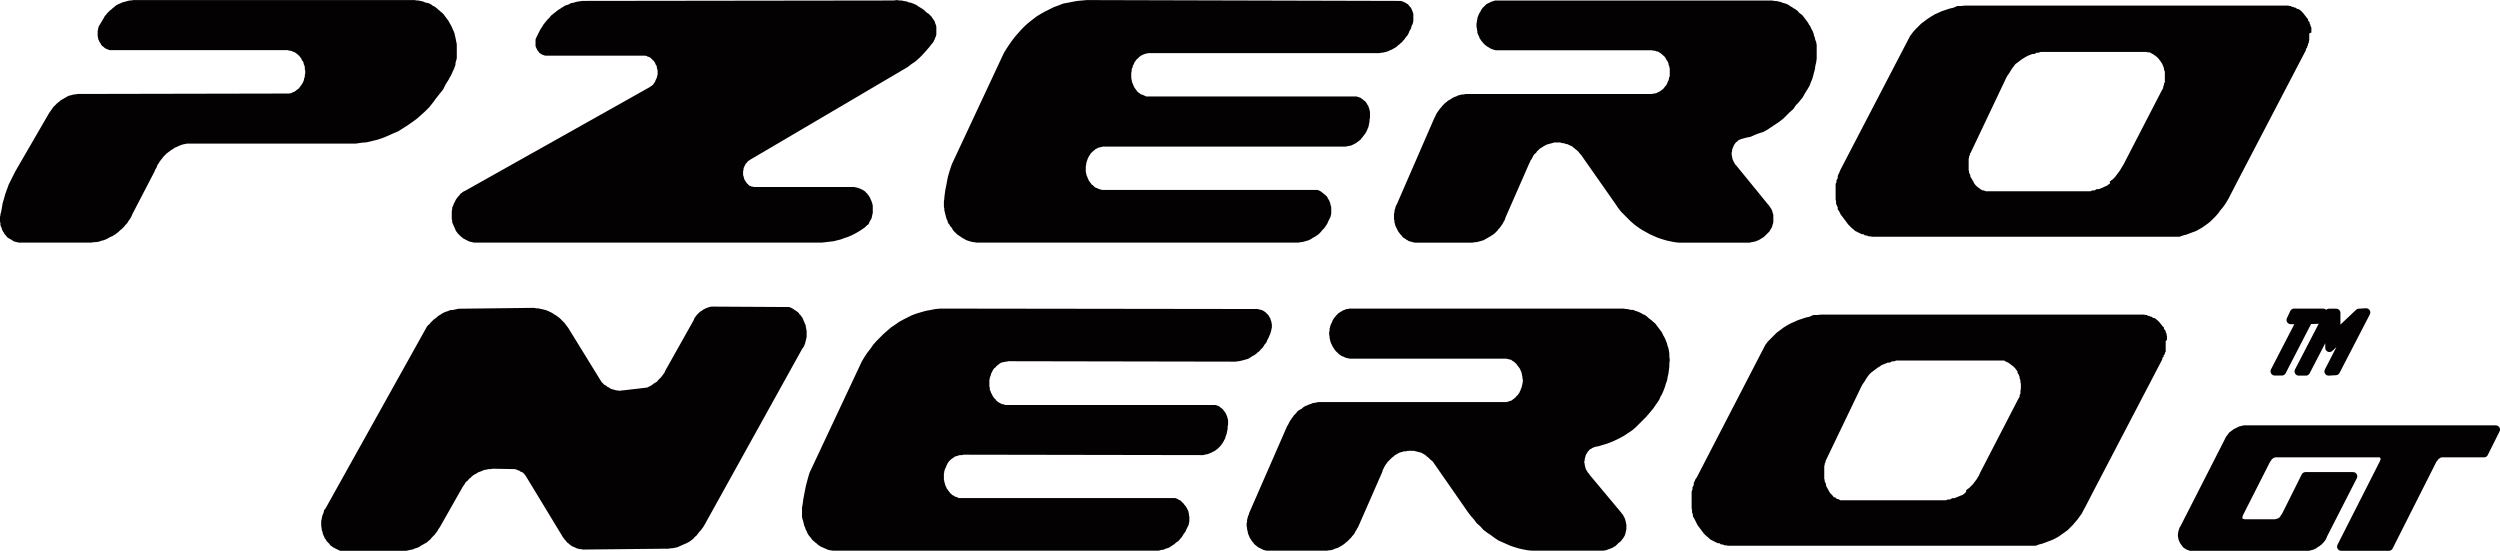
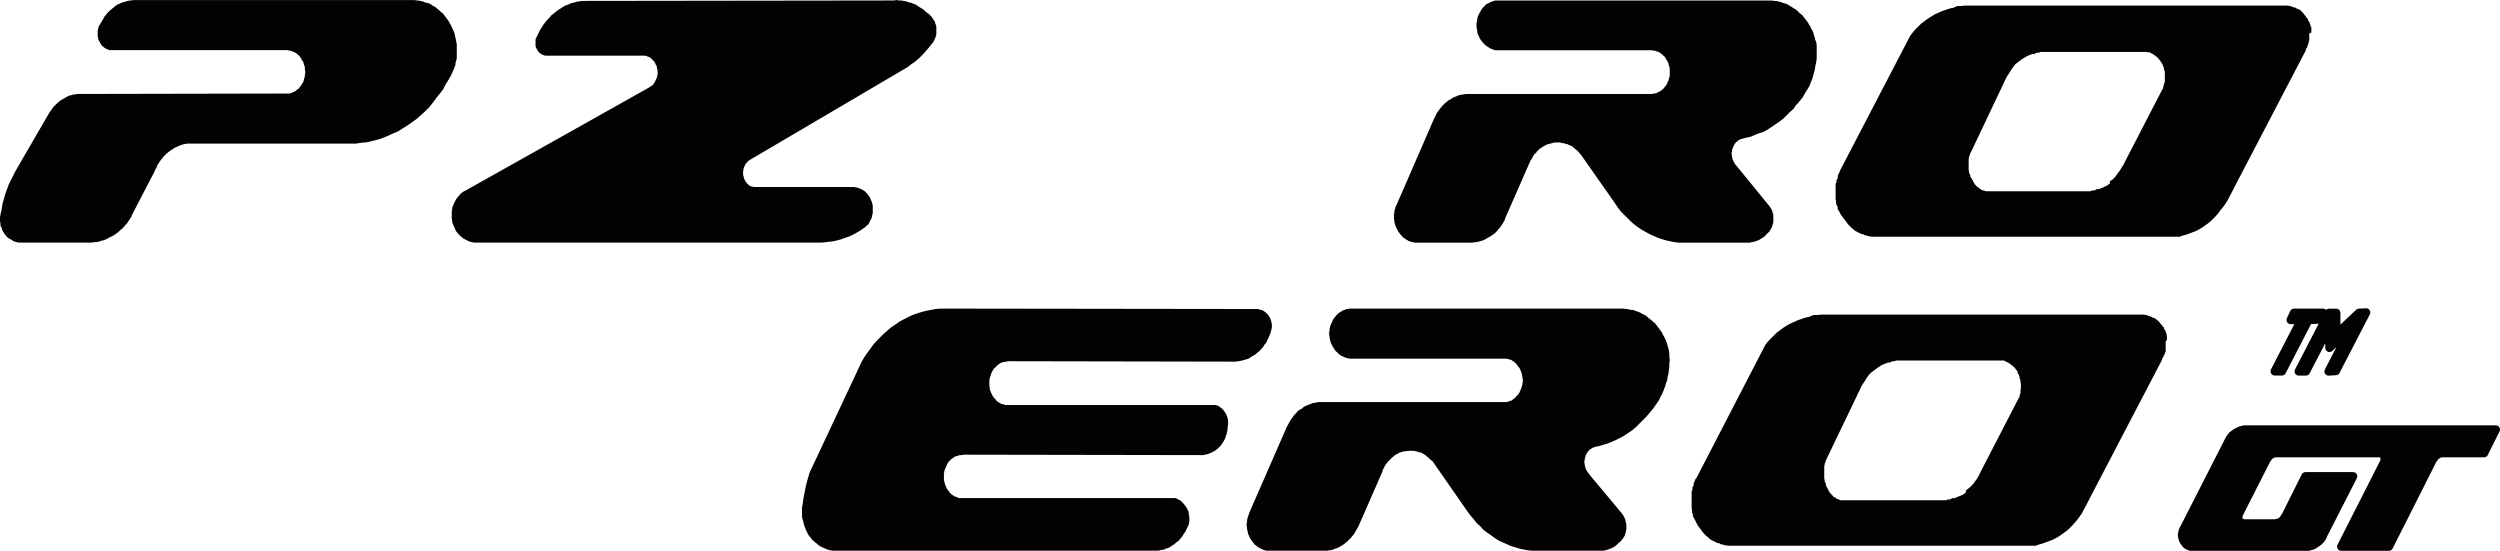
<svg xmlns="http://www.w3.org/2000/svg" viewBox="0 0 1325 292" fill="none">
  <path d="M10.256 126.331H10.033L9.586 126.108H9.14L8.694 125.885H8.247L8.024 125.662L7.578 125.438L7.355 125.215L6.909 124.992L6.462 124.769L6.016 124.546L5.793 124.323L5.347 124.1L5.123 123.653L4.9 123.43L4.454 122.984L4.231 122.761L4.008 122.314L3.785 121.868L3.561 121.645L3.338 121.199L3.115 120.752V120.306L2.892 119.86L2.669 119.414L2.446 118.967V118.521V118.075V117.629L2.223 117.182V116.736V116.29V115.62V115.174L2.446 114.728V114.281V113.835L2.669 113.389L3.115 110.934L3.561 108.257L4.231 106.025L4.9 103.571L5.793 101.116L6.685 98.662L7.801 96.43L8.917 94.199L10.033 91.968L27.884 61.174L28.33 60.505L28.999 59.612L29.446 58.943L29.892 58.273L30.561 57.604L31.231 56.935L31.9 56.265L32.57 55.819L33.239 55.15L33.908 54.703L34.801 54.257L35.47 53.811L36.363 53.364L37.032 52.918L37.925 52.695L38.818 52.472L39.487 52.249H40.379L41.272 52.026H42.165H43.057L153.511 51.803H153.957L154.404 51.579H154.85L155.296 51.356L155.742 51.133L156.189 50.91L156.858 50.687L157.304 50.464L157.527 50.24L158.197 50.017L158.42 49.571L158.866 49.348L159.313 48.902L159.759 48.679L160.205 48.232L160.428 47.786L160.875 47.34L161.098 46.893L161.544 46.67L161.767 46.001L161.99 45.555L162.437 45.108L162.66 44.439L162.883 43.993L163.106 43.323L163.329 42.877V42.208L163.552 41.761L163.775 41.092V40.646V39.976L163.999 39.307V38.637V38.191V37.522V36.852L163.775 36.406V35.96V35.513V34.844L163.552 34.398L163.329 33.728L163.106 33.282V32.612L162.883 32.166L162.66 31.72L162.437 31.051L161.99 30.827L161.767 30.158L161.544 29.712L161.098 29.265L160.875 28.819L160.428 28.373L160.205 27.927L159.759 27.703L159.313 27.257L158.866 26.811L158.42 26.588L157.974 26.142L157.527 25.918L157.081 25.695L156.635 25.472L156.189 25.249L155.519 25.026L155.073 24.803H154.627L153.957 24.579H153.511L153.065 24.356H152.395H59.569H59.123H58.9H58.677H58.454L58.231 24.133H58.007L57.561 23.91H57.338L57.115 23.687H56.892L56.669 23.464L56.446 23.241L56.222 23.018L55.999 22.794H55.776L55.553 22.571V22.348L55.33 21.902L55.107 21.679L54.883 21.456V21.232L54.66 21.009L54.437 20.563V20.34L54.214 20.117V19.894L53.991 19.671V19.447V19.001V18.778V18.555V18.108V17.885V17.439V17.216V16.993V16.547V16.323V15.877L54.214 15.654V15.431L54.437 14.985V14.761L54.66 14.538L54.883 14.315V14.092L56.892 10.745L57.338 9.852L58.007 9.183L58.454 8.514L59.123 7.844L59.792 7.175L60.462 6.728L61.131 6.059L61.801 5.613L62.47 4.943L63.14 4.497L64.032 4.051L64.702 3.828L65.594 3.381L66.487 3.158L67.379 2.935L68.049 2.712L68.941 2.489H69.834L70.726 2.266H71.619H219.56L220.676 2.489H221.568L222.461 2.712L223.577 2.935L224.469 3.381L225.362 3.604L226.477 3.828L227.37 4.274L228.039 4.943L229.155 5.39L230.048 6.059L230.717 6.728L231.61 7.398L232.279 8.067L233.172 8.737L233.841 9.629L234.51 10.522L235.18 11.414L235.849 12.307L236.296 13.199L236.965 14.315L237.411 15.208L237.858 16.323L238.304 17.216L238.75 18.332L238.973 19.447L239.196 20.34L239.419 21.456L239.643 22.571L239.866 23.687V24.803V25.918V27.034V28.15V29.489V30.604L239.643 31.497L239.196 32.836V33.951L238.75 35.067L238.304 36.183L237.858 37.075L237.411 38.191L236.965 39.084L236.296 40.199L235.849 41.092L234.287 43.546L232.948 46.224L231.163 48.455L229.378 50.91L227.593 53.141L225.808 55.373L223.8 57.381L221.568 59.389L219.56 61.174L217.106 62.959L214.874 64.521L212.42 66.083L209.965 67.645L207.287 68.761L204.833 69.877L202.155 70.993L199.478 71.885L196.8 72.554L193.899 73.224L191.221 73.447L188.321 73.893H185.643H98.842L97.726 74.116L96.611 74.34L95.718 74.563L94.602 75.009L93.487 75.455L92.594 75.901L91.478 76.348L90.586 77.017L89.47 77.687L88.578 78.356L87.685 79.025L86.792 79.695L85.9 80.587L85.007 81.48L84.338 82.373L83.445 83.488L82.776 84.381L82.106 85.496L81.437 86.389L80.991 87.728L80.321 88.844L79.875 89.959L68.049 112.719L67.602 113.835L66.933 114.951L66.264 115.843L65.594 116.959L64.702 117.852L64.032 118.744L63.14 119.637L62.247 120.306L61.355 121.199L60.462 121.868L59.569 122.538L58.454 123.207L57.338 123.653L56.222 124.323L55.33 124.769L54.214 125.215L53.098 125.438L51.983 125.885L50.644 126.108H49.528L48.413 126.331H10.256Z" fill="#030102" />
  <path d="M10.033 91.968L27.884 61.174L28.33 60.505L28.999 59.612L29.446 58.943L29.892 58.273L30.561 57.604L31.231 56.935L31.9 56.265L32.57 55.819L33.239 55.15L33.908 54.703L34.801 54.257L35.47 53.811L36.363 53.364L37.032 52.918L37.925 52.695L38.818 52.472L39.487 52.249H40.379L41.272 52.026H42.165H43.057L153.511 51.803H153.957L154.404 51.579H154.85L155.296 51.356L155.742 51.133L156.189 50.91L156.858 50.687L157.304 50.464L157.527 50.24L158.197 50.017L158.42 49.571L158.866 49.348L159.313 48.902L159.759 48.679L160.205 48.232L160.428 47.786L160.875 47.34L161.098 46.893L161.544 46.67L161.767 46.001L161.99 45.555L162.437 45.108L162.66 44.439L162.883 43.993L163.106 43.323L163.329 42.877V42.208L163.552 41.761L163.775 41.092V40.646V39.976L163.999 39.307V38.637V38.191V37.522V36.852L163.775 36.406V35.96V35.513V34.844L163.552 34.398L163.329 33.728L163.106 33.282V32.612L162.883 32.166L162.66 31.72L162.437 31.051L161.99 30.827L161.767 30.158L161.544 29.712L161.098 29.265L160.875 28.819L160.428 28.373L160.205 27.927L159.759 27.703L159.313 27.257L158.866 26.811L158.42 26.588L157.974 26.142L157.527 25.918L157.081 25.695L156.635 25.472L155.965 25.249L155.519 25.026L155.073 24.803H154.627L153.957 24.579H153.511L153.065 24.356H152.395H59.569H59.123H58.9H58.677H58.454L58.231 24.133H58.007L57.561 23.91H57.338L57.115 23.687H56.892L56.669 23.464L56.446 23.241L56.222 23.018L55.999 22.794H55.776L55.553 22.571V22.348L55.33 21.902L55.107 21.679L54.883 21.456V21.232L54.66 21.009L54.437 20.563V20.34L54.214 20.117V19.894V19.671V19.447L53.991 19.001V18.778V18.555V18.108V17.885V17.439V17.216V16.993V16.547L54.214 16.323V15.877V15.654V15.431L54.437 14.985V14.761L54.66 14.538L54.883 14.315V14.092L56.892 10.745L57.338 9.852L58.007 9.183L58.454 8.514L59.123 7.844L59.792 7.175L60.462 6.728L61.131 6.059L61.801 5.613L62.47 4.943L63.14 4.497L64.032 4.051L64.702 3.828L65.594 3.381L66.487 3.158L67.379 2.935L68.049 2.712L68.941 2.489H69.834L70.726 2.266H71.619H219.56L220.676 2.489H221.568L222.461 2.712L223.577 2.935L224.469 3.381L225.362 3.604L226.477 3.828L227.37 4.274L228.039 4.943L229.155 5.39L230.048 6.059L230.717 6.728L231.61 7.398L232.279 8.067L233.172 8.737L233.841 9.629L234.51 10.522L235.18 11.414L235.849 12.307L236.296 13.199L236.965 14.315L237.411 15.208L237.858 16.323L238.304 17.216L238.75 18.332L238.973 19.447L239.196 20.34L239.419 21.456L239.643 22.571L239.866 23.687V24.803V25.918V27.034V28.15V29.489V30.604L239.643 31.497L239.196 32.836V33.951L238.75 35.067L238.304 36.183L237.858 37.075L237.411 38.191L236.965 39.084L236.296 40.199L235.849 41.092L234.287 43.546L232.948 46.224L231.163 48.455L229.378 50.687L227.593 53.141L225.808 55.373L223.8 57.381L221.568 59.389L219.56 61.174L217.106 62.959L214.874 64.521L212.42 66.083L209.965 67.645L207.287 68.761L204.833 69.877L202.155 70.993L199.478 71.885L196.8 72.554L193.899 73.224L191.221 73.447L188.321 73.893H185.643H98.842L97.726 74.116L96.611 74.34L95.718 74.563L94.602 75.009L93.487 75.455L92.594 75.901L91.478 76.348L90.586 77.017L89.47 77.687L88.578 78.356L87.685 79.025L86.792 79.695L85.9 80.587L85.007 81.48L84.338 82.373L83.445 83.488L82.776 84.381L82.106 85.496L81.437 86.389L80.991 87.728L80.321 88.844L79.875 89.959L68.049 112.719L67.602 113.835L66.933 114.951L66.264 115.843L65.594 116.959L64.702 117.852L64.032 118.744L63.14 119.637L62.247 120.306L61.355 121.199L60.462 121.868L59.569 122.538L58.454 123.207L57.338 123.653L56.222 124.323L55.33 124.769L54.214 125.215L53.098 125.438L51.983 125.885L50.644 126.108H49.528L48.413 126.331H10.256H10.033L9.586 126.108H9.14L8.694 125.885H8.247L8.024 125.662L7.578 125.438L7.355 125.215L6.909 124.992L6.462 124.769L6.016 124.546L5.793 124.323L5.347 124.1L5.123 123.653L4.9 123.43L4.454 122.984L4.231 122.761L4.008 122.314L3.785 121.868L3.561 121.645L3.338 121.199L3.115 120.752V120.306L2.892 119.86L2.669 119.414L2.446 118.967V118.521V118.075V117.629L2.223 117.182V116.736V116.29V115.62V115.174L2.446 114.728V114.281V113.835L2.669 113.389L3.115 110.934L3.561 108.257L4.231 106.025L4.9 103.571L5.793 101.116L6.685 98.662L7.801 96.43L8.917 94.199L10.033 91.968Z" stroke="#030102" stroke-width="4.463" stroke-linecap="round" stroke-linejoin="round" />
  <path d="M251.702 126.331H251.256L250.81 126.108H250.364L249.917 125.885H249.471L249.025 125.662L248.578 125.438L248.132 125.215L247.686 124.992L247.463 124.769L246.793 124.546L246.57 124.323L246.124 123.876L245.678 123.653L245.454 123.207L245.008 122.984L244.785 122.538L244.339 122.314L244.116 121.868L243.669 121.422L243.446 120.976L243.223 120.306L243 119.86L242.777 119.414L242.554 118.967L242.331 118.298L242.107 117.852V117.405L241.884 116.736V116.29L241.661 115.843V115.174V114.728V114.281V113.612V113.166V112.496V112.05L241.884 111.604V111.158L242.107 110.488V110.042L242.331 109.596L242.554 108.926L242.777 108.48L243 108.034L243.223 107.587L243.446 107.141L243.669 106.695L244.116 106.248L244.339 105.802L244.785 105.356L245.008 105.133L245.454 104.686L245.678 104.24L246.124 104.017L246.57 103.571L247.016 103.348L247.463 103.124L247.909 102.901L345.644 48.009L345.867 47.786L346.313 47.563L346.537 47.34L346.983 47.117L347.206 46.893L347.429 46.67L347.875 46.224L348.098 46.001L348.322 45.555L348.768 45.331V44.885L349.214 44.439L349.437 43.993V43.546L349.66 43.1L349.884 42.654L350.107 42.208L350.33 41.761V41.315L350.553 40.869V40.422L350.776 39.976V39.53V38.86V38.414V37.968V37.522V36.852L350.553 36.406V35.96L350.33 35.513V35.067V34.621L350.107 34.175L349.884 33.728L349.66 33.282L349.437 33.059V32.612L349.214 32.166L348.768 31.72L348.545 31.274L348.322 31.051L348.098 30.827L347.875 30.381L347.429 30.158L347.206 29.712L346.76 29.489L346.537 29.265L346.09 28.819L345.644 28.596L345.421 28.373L344.975 28.15L344.528 27.927H344.082L343.859 27.703L343.189 27.48H342.966L342.52 27.257H342.074H341.627H341.181H340.735H290.082H289.859H289.636H289.413H289.19L288.967 27.034H288.743H288.52L288.297 26.811H288.074V26.588H287.851L287.628 26.365H287.405V26.142L287.182 25.918L286.958 25.695L286.735 25.472V25.249L286.512 25.026V24.803L286.289 24.579V24.356L286.066 24.133V23.91V23.687V23.464V23.241V23.018V22.794V22.571V22.348V22.125V21.902V21.679V21.456V21.232L286.289 21.009V20.786L286.958 19.447L287.628 18.108L288.297 16.77L289.19 15.431L289.859 14.315L290.752 13.199L291.644 12.084L292.76 10.968L293.653 9.852L294.768 8.96L295.884 8.067L297 7.175L298.115 6.505L299.454 5.613L300.57 4.943L302.132 4.497L303.248 3.828L304.586 3.604L305.925 3.158L307.264 2.935L308.826 2.712L473.949 2.489L475.288 2.266L476.403 2.489H477.519L478.635 2.712L479.974 2.935L480.866 3.381L482.205 3.604L483.321 4.051L484.213 4.497L485.329 5.166L486.445 5.836L487.56 6.505L488.453 7.175L489.346 8.067L490.461 8.96H490.684L490.908 9.183L491.354 9.629L491.577 9.852L491.8 10.075L492.023 10.299L492.246 10.745L492.469 10.968L492.693 11.414L492.916 11.637L493.139 12.084L493.362 12.307V12.753L493.585 13.199L493.808 13.646V14.092L494.031 14.315V14.761V15.208V15.431V15.877V16.323V16.77V17.216V17.662V18.108L493.808 18.332V18.778L493.585 19.224L493.362 19.671V19.894L493.139 20.34L492.916 20.563L492.693 21.009V21.232L492.246 21.679L490.684 23.687L489.122 25.472L487.337 27.48L485.775 29.042L483.767 30.827L481.759 32.166L479.751 33.728L396.297 82.819L396.073 83.042L395.627 83.265L395.404 83.488H394.958L394.735 83.934L394.511 84.158L394.288 84.604L394.065 84.827L393.619 85.05V85.273L393.173 85.72L392.949 86.166L392.726 86.389V86.835L392.503 87.282L392.28 87.728L392.057 87.951V88.397L391.834 88.844V89.29V89.736L391.611 90.182V90.629V91.075V91.521V91.968V92.414V92.86V93.306L391.834 93.753V94.199L392.057 94.422V95.091L392.28 95.315V95.761L392.503 95.984L392.726 96.43L392.949 96.877L393.173 97.1L393.396 97.546L393.619 97.769L393.842 98.215L394.065 98.439L394.288 98.885L394.735 99.108L394.958 99.331L395.181 99.777L395.627 100.001L395.85 100.224L396.297 100.447L396.52 100.67H396.966L397.412 100.893L397.635 101.116H398.082H398.528L398.974 101.339H399.197H399.644H400.09H452.304H452.528L452.974 101.563H453.197H453.643L453.866 101.786H454.313L454.536 102.009H454.982L455.205 102.232L455.652 102.455H455.875L456.321 102.678L456.544 102.901L456.99 103.124L457.213 103.571L457.437 103.794L457.883 104.017V104.24L458.329 104.686L458.552 104.91L458.775 105.356L458.999 105.579L459.222 106.025V106.472L459.445 106.695L459.668 107.141L459.891 107.587V108.034L460.114 108.257V108.703L460.337 109.149V109.596V110.042V110.488V110.711V111.158V111.604V112.05V112.273V112.719L460.114 113.166V113.612L459.891 114.058V114.281V114.728L459.668 115.174L459.445 115.62L459.222 115.843L458.999 116.29L458.775 116.736L458.552 116.959V117.405L458.106 117.629L457.883 117.852L457.66 118.075L457.213 118.521L456.99 118.744L456.767 118.967L456.321 119.191L456.098 119.414L455.652 119.637L455.428 119.86L453.643 120.976L452.081 121.868L450.296 122.761L448.734 123.43L446.726 124.1L444.941 124.769L443.156 125.215L441.371 125.662L439.362 125.885L437.577 126.108L435.569 126.331H251.702Z" fill="#030102" />
  <path d="M288.297 16.77L289.19 15.431L289.859 14.315L290.752 13.199L291.644 12.084L292.76 10.968L293.653 9.852L294.768 8.96L295.884 8.067L297 7.175L298.115 6.505L299.454 5.613L300.57 4.943L302.132 4.497L303.248 3.828L304.586 3.604L305.925 3.158L307.264 2.935L308.826 2.712L473.949 2.489L475.288 2.266L476.403 2.489H477.519L478.635 2.712L479.974 2.935L480.866 3.381L482.205 3.604L483.321 4.051L484.436 4.497L485.329 5.166L486.445 5.836L487.56 6.505L488.453 7.175L489.346 8.067L490.461 8.96H490.684L490.908 9.183L491.354 9.629L491.577 9.852L491.8 10.075L492.023 10.299L492.246 10.745L492.469 10.968L492.693 11.414L492.916 11.637L493.139 12.084L493.362 12.307V12.753L493.585 13.199L493.808 13.646V14.092L494.031 14.315V14.761V15.208V15.431V15.877V16.323V16.77V17.216V17.662V18.108L493.808 18.332V18.778L493.585 19.224L493.362 19.671V19.894L493.139 20.34L492.916 20.563L492.693 21.009V21.232L492.246 21.679L490.684 23.687L489.122 25.472L487.337 27.48L485.775 29.042L483.767 30.827L481.759 32.166L479.751 33.728L396.297 82.819L396.073 83.042L395.627 83.265L395.404 83.488H394.958L394.735 83.934L394.511 84.158L394.288 84.604L394.065 84.827L393.619 85.05V85.273L393.173 85.72L392.949 86.166V86.389L392.726 86.835L392.503 87.282L392.28 87.728L392.057 87.951V88.397L391.834 88.844V89.29V89.736L391.611 90.182V90.629V91.075V91.521V91.968V92.414V92.86V93.306L391.834 93.753V94.199L392.057 94.422V95.091L392.28 95.315V95.761L392.503 95.984L392.726 96.43L392.949 96.877L393.173 97.1L393.396 97.546L393.619 97.769L393.842 98.215L394.065 98.439L394.288 98.885L394.735 99.108L394.958 99.331L395.181 99.777L395.627 100.001L395.85 100.224L396.297 100.447L396.52 100.67H396.966L397.412 100.893L397.635 101.116H398.082H398.528L398.974 101.339H399.197H399.644H400.09H452.304H452.528L452.974 101.563H453.197H453.643L453.866 101.786H454.313L454.536 102.009H454.982L455.205 102.232L455.652 102.455H455.875L456.321 102.678L456.544 102.901L456.99 103.124L457.213 103.571L457.437 103.794L457.883 104.017V104.24L458.329 104.686L458.552 104.91L458.775 105.356L458.999 105.579L459.222 106.025V106.472L459.445 106.695L459.668 107.141L459.891 107.587V108.034L460.114 108.257V108.703L460.337 109.149V109.596V110.042V110.488V110.711V111.158V111.604V112.05V112.273V112.719L460.114 113.166V113.612L459.891 114.058V114.281V114.728L459.668 115.174L459.445 115.62L459.222 115.843L458.999 116.29L458.775 116.736L458.552 116.959V117.405L458.106 117.629L457.883 117.852L457.66 118.075L457.213 118.521L456.99 118.744L456.767 118.967L456.321 119.191L456.098 119.414L455.652 119.637L455.428 119.86L453.643 120.976L452.081 121.868L450.296 122.761L448.734 123.43L446.726 124.1L444.941 124.769L443.156 125.215L441.371 125.662L439.362 125.885L437.577 126.108L435.569 126.331H251.702H251.256L250.81 126.108H250.364L249.917 125.885H249.471L249.025 125.662L248.578 125.438L248.132 125.215L247.686 124.992L247.463 124.769L246.793 124.546L246.57 124.323L246.124 123.876L245.678 123.653L245.454 123.207L245.008 122.984L244.785 122.538L244.339 122.314L244.116 121.868L243.669 121.422L243.446 120.976L243.223 120.306L243 119.86L242.777 119.414L242.554 118.967L242.331 118.298L242.107 117.852L241.884 117.405V116.736V116.29L241.661 115.843V115.174V114.728V114.281V113.612V113.166V112.496V112.05L241.884 111.604V111.158V110.488L242.107 110.042L242.331 109.596L242.554 108.926L242.777 108.48L243 108.034L243.223 107.587L243.446 107.141L243.669 106.695L244.116 106.248L244.339 105.802L244.785 105.356L245.008 105.133L245.454 104.686L245.678 104.24L246.124 104.017L246.57 103.571L247.016 103.348L247.463 103.124L247.909 102.901L345.644 48.009L345.867 47.786L346.313 47.563L346.537 47.34L346.983 47.117L347.206 46.893L347.429 46.67L347.875 46.224L348.098 46.001L348.322 45.555L348.768 45.331V44.885L349.214 44.439L349.437 43.993V43.546L349.66 43.1L349.884 42.654L350.107 42.208L350.33 41.761V41.315L350.553 40.869V40.422L350.776 39.976V39.53V38.86V38.414V37.968V37.522V36.852L350.553 36.406V35.96L350.33 35.513V35.067V34.621L350.107 34.175L349.884 33.728L349.66 33.282L349.437 33.059V32.612L349.214 32.166L348.768 31.72L348.545 31.274L348.322 31.051L348.098 30.827L347.875 30.381L347.429 30.158L347.206 29.712L346.76 29.489L346.537 29.265L346.09 28.819L345.644 28.596L345.421 28.373L344.975 28.15L344.528 27.927H344.082L343.859 27.703L343.189 27.48H342.966L342.52 27.257H342.074H341.627H341.181H340.735H290.082H289.859H289.636H289.413H289.19L288.967 27.034H288.743H288.52L288.297 26.811H288.074V26.588H287.851L287.628 26.365H287.405V26.142L287.182 25.918L286.958 25.695L286.735 25.472V25.249L286.512 25.026V24.803L286.289 24.579V24.356L286.066 24.133V23.91V23.687V23.464V23.241V23.018V22.794V22.571V22.348V22.125V21.902V21.679V21.456V21.232L286.289 21.009V20.786L286.958 19.447L287.628 18.108L288.297 16.77Z" stroke="#030102" stroke-width="4.463" stroke-linecap="round" stroke-linejoin="round" />
-   <path d="M687.258 126.331H517.449L516.78 126.108H515.887L515.218 125.885L514.325 125.662L513.656 125.438L512.987 125.215L512.317 124.769L511.425 124.323L510.755 123.876L510.086 123.43L509.416 122.984L508.747 122.538L508.078 121.868L507.631 121.422L506.962 120.752L506.516 119.86L505.846 119.191L505.4 118.521L505.177 117.852L504.507 117.182L504.284 116.29L503.838 115.397L503.615 114.728L503.392 113.835L503.168 112.943L502.945 112.05L502.722 111.158V110.265L502.499 109.372V108.48V107.587V106.695L502.722 105.802V104.91L503.168 101.339L503.838 97.992L504.507 94.422L505.4 91.298L506.516 87.951L533.962 29.265L535.3 27.034L536.639 25.026L538.201 22.794L539.763 20.786L541.325 19.001L543.11 16.993L544.895 15.208L546.681 13.646L548.689 12.084L550.697 10.522L552.928 9.183L554.937 8.067L557.168 6.952L559.399 5.836L561.854 4.943L564.085 4.051L566.54 3.604L568.771 3.158L571.226 2.712L573.68 2.489L576.135 2.266L740.812 2.712H741.258H741.481H741.704H741.927H742.15L742.597 2.935L743.043 3.158H743.266L743.489 3.381H743.712L743.936 3.604L744.159 3.828H744.382L744.828 4.051V4.274L745.051 4.497L745.274 4.72L745.497 4.943L745.721 5.166L745.944 5.39V5.613L746.167 5.836V6.059L746.39 6.505V6.728L746.613 6.952V7.398L746.836 7.621V7.844V8.29V8.514V8.96V9.183V9.406V9.629V10.075V10.299V10.745V10.968L746.613 11.861L746.167 12.753L745.944 13.423L745.721 14.315L745.274 14.985L744.828 15.877L744.605 16.547L744.159 17.439L743.489 18.108L743.043 18.778L742.597 19.447L741.927 20.117L741.481 20.786L740.812 21.232L740.142 21.902L739.473 22.348L738.803 23.018L738.134 23.464L737.241 23.91L736.572 24.356L735.679 24.579L735.01 25.026L734.341 25.249L733.448 25.472L732.555 25.695H731.663L730.993 25.918H730.101H729.208H609.383H608.936H608.49H608.044L607.598 26.142H607.151L606.482 26.365H606.036L605.812 26.588L605.143 26.811L604.697 27.034L604.25 27.257L603.804 27.48L603.358 27.703L603.135 27.927L602.465 28.373L602.242 28.596L601.796 29.042L601.35 29.489L600.903 29.712L600.68 30.158L600.234 30.604L600.011 31.051L599.565 31.497L599.341 31.943L599.118 32.389L598.895 33.059L598.449 33.505L598.226 34.175V34.621L598.003 35.29L597.779 35.736L597.556 36.183V36.852L597.333 37.522V38.191V38.637V39.307V39.753V40.199V40.869V41.315V41.761V42.431L597.556 42.877L597.779 43.546V43.993L598.003 44.662L598.226 45.108L598.449 45.555L598.672 46.224L598.895 46.67L599.118 47.117L599.341 47.563L599.565 48.009L600.011 48.455L600.234 48.902L600.68 49.348L600.903 49.794L601.35 50.24L601.796 50.687L602.242 50.91L602.688 51.356L603.135 51.579L603.581 52.026L604.027 52.249H604.474L605.143 52.695H605.589L606.036 52.918L606.482 53.141L607.151 53.364H607.598H718.721L718.944 53.588H719.39L719.613 53.811H720.06L720.283 54.034L720.506 54.257L720.952 54.48L721.175 54.703L721.399 54.926L721.622 55.15L721.845 55.373H722.068V55.596L722.291 55.819L722.514 56.042V56.265L722.737 56.712L722.96 56.935L723.184 57.158V57.381V57.604L723.407 57.827V58.05L723.63 58.497V58.72V58.943L723.853 59.389V59.612V59.836V60.282V60.505V60.728V61.174V61.398V61.621V62.29L723.63 62.736V63.183V63.852V64.298L723.407 64.745V65.414L723.184 65.86V66.53L722.96 66.976L722.737 67.422L722.514 68.092L722.291 68.538L722.068 68.984L721.845 69.43L721.399 69.877L721.175 70.323L720.729 70.769L720.506 71.216L720.06 71.662L719.613 72.108L719.39 72.554L718.944 72.778L718.498 73.224L718.051 73.447L717.605 73.893L717.159 74.116L716.713 74.34L716.266 74.563L715.82 74.786L715.374 75.009H714.704L714.258 75.232H713.812L713.142 75.455H712.696H585.284H584.837H584.391H583.945L583.498 75.678H583.052L582.606 75.901H582.16L581.49 76.125L581.044 76.348L580.598 76.571L580.151 76.794L579.705 77.017L579.259 77.24L578.813 77.463L578.589 77.91L578.143 78.133L577.697 78.579L577.251 79.025L577.027 79.249L576.581 79.695L576.135 80.141L575.912 80.587L575.689 81.034L575.242 81.48L575.019 81.926L574.796 82.596L574.35 83.042V83.488L574.127 84.158L573.904 84.827L573.68 85.273V85.72L573.457 86.389V87.058L573.234 87.505V88.174V88.844V89.29V89.736V90.406V90.852V91.298L573.457 91.968V92.414L573.68 93.083V93.529L573.904 93.976L574.127 94.422L574.35 95.091L574.573 95.538L574.796 95.984L575.019 96.653L575.242 97.1L575.689 97.546L575.912 97.992L576.358 98.439L576.581 98.885L577.027 99.331L577.474 99.777L577.92 100.001L578.143 100.447L578.589 100.67L579.036 101.116L579.482 101.339L579.928 101.563L580.598 101.786L581.044 102.009L581.49 102.232L581.937 102.455H582.383L583.052 102.678L583.498 102.901H697.746H697.969L698.415 103.124L698.638 103.348H698.861L699.085 103.571L699.308 103.794L699.754 104.017L699.977 104.24L700.2 104.463L700.423 104.686L700.87 104.91V105.133L701.093 105.356L701.539 105.579V106.025L701.762 106.248L701.985 106.695L702.208 106.918L702.432 107.141V107.587L702.655 107.81L702.878 108.257V108.48V108.926L703.101 109.372V109.819L703.324 110.042V110.488V110.934V111.381V111.827V112.05V112.496V112.719V113.166L703.101 113.612V114.058L701.762 116.736L701.539 117.405L701.093 118.075L700.647 118.744L700.2 119.414L699.531 120.083L698.861 120.752L698.415 121.422L697.746 122.091L697.299 122.538L696.63 122.984L695.961 123.43L695.068 123.876L694.399 124.323L693.729 124.769L692.837 125.215L692.167 125.438L691.275 125.662L690.605 125.885L689.713 126.108H688.82L688.151 126.331H687.258Z" fill="#030102" />
-   <path d="M506.516 87.951L533.962 29.265L535.3 27.034L536.639 25.026L538.201 22.794L539.763 20.786L541.325 19.001L543.11 16.993L544.895 15.208L546.681 13.646L548.689 12.084L550.697 10.522L552.928 9.183L554.937 8.067L557.168 6.952L559.399 5.836L561.854 4.943L564.085 4.051L566.54 3.604L568.771 3.158L571.226 2.712L573.68 2.489L576.135 2.266L740.812 2.712H741.258H741.481H741.704H741.927H742.15L742.597 2.935H742.82L743.043 3.158H743.266L743.489 3.381H743.712L743.936 3.604H744.159L744.382 3.828L744.828 4.051V4.274L745.051 4.497L745.274 4.72L745.497 4.943L745.721 5.166L745.944 5.39V5.613L746.167 5.836V6.059L746.39 6.505V6.728L746.613 6.952V7.398L746.836 7.621V7.844V8.29V8.514V8.96V9.183V9.406V9.629V10.075V10.299V10.745V10.968L746.613 11.861L746.167 12.753L745.944 13.423L745.721 14.315L745.274 14.985L744.828 15.877L744.605 16.547L744.159 17.439L743.489 18.108L743.043 18.778L742.597 19.447L741.927 20.117L741.481 20.786L740.812 21.232L740.142 21.902L739.473 22.348L738.803 23.018L738.134 23.464L737.241 23.91L736.572 24.356L735.679 24.579L735.01 25.026L734.341 25.249L733.448 25.472L732.555 25.695H731.663L730.993 25.918H730.101H729.208H609.383H608.936H608.49H608.044L607.598 26.142H607.151L606.482 26.365H606.036L605.812 26.588L605.143 26.811L604.697 27.034L604.25 27.257L603.804 27.48L603.358 27.703L603.135 27.927L602.465 28.373L602.242 28.596L601.796 29.042L601.35 29.489L600.903 29.712L600.68 30.158L600.234 30.604L600.011 31.051L599.565 31.497L599.341 31.943L599.118 32.389L598.895 33.059L598.449 33.505L598.226 34.175V34.621L598.003 35.29L597.779 35.736L597.556 36.183V36.852V37.522L597.333 38.191V38.637V39.307V39.753V40.199V40.869V41.315V41.761L597.556 42.431V42.877L597.779 43.546V43.993L598.003 44.662L598.226 45.108L598.449 45.555L598.672 46.224L598.895 46.67L599.118 47.117L599.341 47.563L599.565 48.009L600.011 48.455L600.234 48.902L600.68 49.348L600.903 49.794L601.35 50.24L601.796 50.687L602.242 50.91L602.688 51.356L603.135 51.579L603.581 52.026L604.027 52.249H604.474L605.143 52.472L605.589 52.695L606.036 52.918L606.482 53.141L607.151 53.364H607.598H718.721L718.944 53.588H719.39L719.613 53.811H720.06L720.283 54.034L720.506 54.257L720.952 54.48L721.175 54.703L721.399 54.926L721.622 55.15L721.845 55.373H722.068V55.596L722.291 55.819L722.514 56.042V56.265L722.737 56.712L722.96 56.935L723.184 57.158V57.381V57.604L723.407 57.827V58.05L723.63 58.497V58.72V58.943L723.853 59.389V59.612V59.836V60.282V60.505V60.728V61.174V61.398V61.621V62.29L723.63 62.736V63.183V63.852V64.298L723.407 64.745V65.414L723.184 65.86V66.53L722.96 66.976L722.737 67.422L722.514 68.092L722.291 68.538L722.068 68.984L721.845 69.43L721.399 69.877L721.175 70.323L720.729 70.769L720.506 71.216L720.06 71.662L719.613 72.108L719.39 72.554L718.944 72.778L718.498 73.224L718.051 73.447L717.605 73.893L717.159 74.116L716.713 74.34L716.266 74.563L715.82 74.786L715.374 75.009H714.704L714.258 75.232H713.812L713.142 75.455H712.696H585.284H584.837H584.391H583.945L583.498 75.678H583.052L582.606 75.901H582.16L581.49 76.125L581.044 76.348L580.598 76.571L580.151 76.794L579.705 77.017L579.259 77.24L578.813 77.463L578.589 77.91L578.143 78.133L577.697 78.579L577.251 79.025L577.027 79.249L576.581 79.695L576.135 80.141L575.912 80.587L575.689 81.034L575.242 81.48L575.019 81.926L574.796 82.596L574.35 83.042V83.488L574.127 84.158L573.904 84.827L573.68 85.273V85.72L573.457 86.389V87.058L573.234 87.505V88.174V88.844V89.29V89.736V90.182V90.852V91.298L573.457 91.968V92.414L573.68 93.083V93.529L573.904 93.976L574.127 94.422L574.35 95.091L574.573 95.538L574.796 95.984L575.019 96.653L575.242 97.1L575.689 97.546L575.912 97.992L576.358 98.439L576.581 98.885L577.027 99.331L577.474 99.777L577.92 100.001L578.143 100.447L578.589 100.67L579.036 101.116L579.482 101.339L579.928 101.563L580.598 101.786L581.044 102.009L581.49 102.232L581.937 102.455H582.383L583.052 102.678L583.498 102.901H697.746H697.969L698.415 103.124L698.638 103.348H698.861L699.085 103.571L699.308 103.794L699.754 104.017L699.977 104.24L700.2 104.463L700.423 104.686L700.87 104.91V105.133L701.093 105.356L701.539 105.579V106.025L701.762 106.248L701.985 106.695L702.208 106.918L702.432 107.141V107.587L702.655 107.81L702.878 108.257V108.48V108.926L703.101 109.372V109.819L703.324 110.042V110.488V110.934V111.381V111.827V112.05V112.496V112.719V113.166L703.101 113.612V114.058L701.762 116.736L701.539 117.405L701.093 118.075L700.647 118.744L700.2 119.414L699.531 120.083L698.861 120.752L698.415 121.422L697.746 122.091L697.299 122.538L696.63 122.984L695.961 123.43L695.068 123.876L694.399 124.323L693.729 124.769L692.837 125.215L692.167 125.438L691.275 125.662L690.605 125.885L689.713 126.108H689.043L688.151 126.331H687.258H517.449L516.78 126.108H515.887L515.218 125.885L514.325 125.662L513.656 125.438L512.987 125.215L512.317 124.769L511.425 124.323L510.755 123.876L510.086 123.43L509.416 122.984L508.747 122.538L508.078 121.868L507.631 121.422L506.962 120.752L506.516 119.86L506.069 119.191L505.4 118.521L505.177 117.852L504.507 117.182L504.284 116.29L503.838 115.397L503.615 114.728L503.392 113.835L503.168 112.943L502.945 112.05L502.722 111.158V110.265L502.499 109.372V108.48V107.587V106.695L502.722 105.802V104.91L503.168 101.339L503.838 97.992L504.507 94.422L505.4 91.298L506.516 87.951Z" stroke="#030102" stroke-width="4.463" stroke-linecap="round" stroke-linejoin="round" />
  <path d="M926.473 126.37H925.803H925.134H889.878L887.87 126.146L885.638 125.7L883.63 125.254L881.398 124.584L879.39 123.915L877.382 123.022L875.374 122.13L873.365 121.014L871.357 119.899L869.349 118.56L867.564 117.221L865.779 115.659L864.217 114.097L862.432 112.312L860.87 110.75L859.308 108.742L857.969 106.733L839.671 80.626L839.002 79.957L838.556 79.287L837.886 78.618L837.217 77.948L836.548 77.502L835.878 76.833L835.209 76.386L834.539 75.717L833.647 75.271L832.977 75.047L832.085 74.601L831.415 74.155H830.523L829.63 73.709H828.738L827.845 73.486L827.176 73.262H826.283H825.391H824.498H823.605L822.713 73.486L822.043 73.709L821.151 73.932L820.258 74.155L819.589 74.378L818.696 74.601L818.027 75.047L817.134 75.494L816.465 75.94L815.796 76.386L814.903 76.833L814.234 77.502L813.564 78.171L812.895 78.618L812.448 79.287L811.779 79.957L811.11 80.849L810.663 81.519L810.217 82.411L809.771 83.304L809.101 83.973L808.878 84.866L808.432 85.758L795.713 114.766L795.49 115.659L795.044 116.328L794.597 117.221L794.151 117.89L793.705 118.56L793.035 119.452L792.366 120.122L791.92 120.791L791.25 121.46L790.581 122.13L789.911 122.576L789.242 123.022L788.573 123.469L787.68 123.915L787.011 124.361L786.118 124.808L785.449 125.254L784.556 125.477L783.887 125.7L782.994 125.923L782.102 126.146H781.209L780.316 126.37H779.424H749.97L749.523 126.146H749.077L748.631 125.923H748.184L747.515 125.7L747.292 125.477L746.846 125.254L746.399 125.031L745.953 124.584L745.507 124.361L745.06 124.138L744.837 123.692L744.391 123.246L744.168 123.022L743.722 122.576L743.498 122.13L743.052 121.684L742.829 121.237L742.606 120.791L742.383 120.345L742.16 119.899L741.937 119.452L741.713 119.006L741.49 118.337V117.89L741.267 117.444V116.998V116.328L741.044 115.882V115.213V114.766V114.097V113.651L741.267 112.981V112.535V112.089L741.49 111.419L741.713 110.973V110.527L741.937 109.857L742.16 109.634L762.242 63.444L762.688 62.775L762.912 62.105L763.358 61.213L763.804 60.544L764.474 59.651L764.92 58.981L765.589 58.312L766.036 57.643L766.705 56.973L767.374 56.304L768.044 55.858L768.713 55.188L769.606 54.742L770.275 54.296L770.945 53.849L771.837 53.403L772.73 53.18L773.399 52.734L774.292 52.511H775.184L776.077 52.287L776.969 52.064H777.639H778.531H779.424H875.151H875.597H876.043L876.489 51.841H876.936H877.382L877.828 51.618H878.275L878.944 51.395L879.167 51.172L879.613 50.949L880.283 50.725L880.506 50.502L880.952 50.279L881.398 50.056L881.845 49.61L882.291 49.387L882.737 48.94L883.184 48.717L883.407 48.271L883.853 47.825L884.076 47.378L884.522 46.932L884.746 46.709L885.192 46.039L885.415 45.593L885.638 45.147L885.861 44.477L886.084 44.031L886.308 43.585L886.531 42.916L886.754 42.469V41.8L886.977 41.353L887.2 40.684V40.015V39.568V38.899V38.23V37.783V37.337V36.668V36.221V35.775L886.977 35.329V34.659L886.754 34.213L886.531 33.767V33.097L886.308 32.651L886.084 32.205L885.861 31.535L885.638 31.089L885.192 30.643L884.969 30.197L884.746 29.75L884.522 29.304L884.076 28.858L883.853 28.412L883.407 27.965L882.96 27.742L882.514 27.296L882.291 26.849L881.622 26.626L881.398 26.403L880.952 25.957L880.283 25.734L880.06 25.511L879.613 25.288L878.944 25.064H878.498L878.051 24.841L877.382 24.618H876.936H876.489L876.043 24.395H875.374H794.374H793.928H793.705H793.258H792.812L792.366 24.172H792.143L791.697 23.949H791.473L791.027 23.726L790.581 23.502L790.358 23.279L789.911 23.056L789.465 22.833L789.242 22.61L789.019 22.387L788.573 22.164L788.349 21.94L788.126 21.494L787.68 21.271L787.457 20.825L787.234 20.602L786.787 20.155V19.932L786.341 19.486L786.118 19.04L785.895 18.593V18.37L785.672 17.924L785.449 17.478L785.225 17.031V16.585V15.916L785.002 15.469V15.023V14.577L784.779 14.131V13.684V13.238V12.792V12.569L785.002 12.122V11.676V11.23L785.225 10.784V10.337V9.891L785.449 9.445L785.672 8.998V8.775L785.895 8.329L786.118 7.883L786.341 7.66L786.564 7.213L786.787 6.767L787.011 6.321L787.234 6.098L787.457 5.651L787.903 5.428L788.126 4.982L788.573 4.759L788.796 4.536L789.019 4.089L789.465 3.866L789.911 3.643H790.135L790.581 3.42L790.804 3.197L791.25 2.974H791.697L792.143 2.75L792.589 2.527H793.035H793.258H793.705H937.406H938.299H939.191L940.307 2.75H941.2L942.092 2.974L943.208 3.197L944.101 3.643L944.993 3.866L945.886 4.089L946.778 4.536L947.671 5.205L948.563 5.651L949.456 6.321L950.348 6.767L951.241 7.436L951.91 8.329L952.803 8.998L953.696 9.668L954.365 10.56L955.034 11.453L955.704 12.345L956.373 13.238L956.819 14.131L957.489 15.023L957.935 16.139L958.605 17.255L959.051 18.37L959.274 19.486L959.72 20.602L959.943 21.717L960.39 22.833L960.613 23.949V25.734V27.519V29.081V30.866L960.39 32.651L959.943 34.436L959.72 35.998L959.274 37.783L958.828 39.568L958.381 41.13L957.712 42.692L957.043 44.477L956.15 46.039L955.258 47.378L954.365 48.94L953.472 50.502L952.357 51.841L951.464 52.957L950.125 54.296L948.786 56.304L947.001 57.866L945.216 59.651L943.654 61.213L941.646 62.775L939.638 64.114L937.63 65.453L935.621 66.791L933.613 67.907L931.382 68.8L929.15 69.469L927.142 70.362L924.911 70.808L922.456 71.477H922.233L921.787 71.701L921.34 71.924H920.894L920.671 72.147L920.225 72.37L920.002 72.593L919.555 72.816L919.332 73.262L918.886 73.486L918.663 73.709L918.216 74.155L917.993 74.378L917.77 74.824L917.547 75.047L917.324 75.494L916.878 75.94L916.654 76.386V76.833L916.431 77.279L916.208 77.725L915.985 78.171V78.618L915.762 79.064V79.51V79.957L915.539 80.403V80.849V81.295V81.742V82.188V82.634L915.762 83.081V83.527L915.985 84.196V84.642V85.089L916.208 85.312L916.431 85.758L916.654 86.204V86.651L917.101 87.097L917.324 87.543L917.547 87.99L917.77 88.213L917.993 88.659L918.44 89.105L918.663 89.329L935.398 109.857L935.621 110.08L935.844 110.304L936.068 110.75L936.291 110.973L936.514 111.419L936.737 111.642L936.96 112.089V112.312L937.183 112.535V112.981L937.406 113.427V113.651L937.63 114.097V114.543V114.989V115.213V115.659V116.105V116.328V116.998V117.444V117.667L937.406 118.113V118.337L937.183 118.783V119.229L936.96 119.675L936.737 120.122L936.291 120.568L936.068 121.237L935.621 121.684L935.175 122.13L934.729 122.576L934.282 123.022L933.836 123.469L933.39 123.915L932.72 124.138L932.274 124.584L931.828 124.808L931.158 125.254L930.489 125.477L930.043 125.7L929.373 125.923H928.927L928.258 126.146H927.588L927.142 126.37H926.473Z" fill="#030102" />
  <path d="M742.16 109.634L762.242 63.444L762.688 62.775L762.912 62.105L763.358 61.213L763.804 60.544L764.474 59.651L764.92 58.981L765.589 58.312L766.036 57.643L766.705 56.973L767.374 56.304L768.044 55.858L768.713 55.188L769.606 54.742L770.275 54.296L770.945 53.849L771.837 53.403L772.73 53.18L773.399 52.734L774.292 52.511L775.184 52.287H776.077L776.969 52.064H777.639H778.531H779.424H875.151H875.597H876.043L876.489 51.841H876.936H877.382L877.828 51.618H878.275L878.944 51.395L879.167 51.172L879.613 50.949L880.283 50.725L880.506 50.502L880.952 50.279L881.398 50.056L881.845 49.61L882.291 49.387L882.737 48.94L883.184 48.717L883.407 48.271L883.853 47.825L884.076 47.378L884.522 46.932L884.746 46.709L885.192 46.039L885.415 45.593L885.638 45.147L885.861 44.477L886.084 44.031L886.308 43.585L886.531 42.916L886.754 42.469V41.8L886.977 41.353L887.2 40.684V40.015V39.568V38.899V38.23V37.783V37.337V36.668V36.221V35.775L886.977 35.329V34.659L886.754 34.213L886.531 33.767V33.097L886.308 32.651L886.084 32.205L885.861 31.535L885.638 31.089L885.192 30.643L884.969 30.197L884.746 29.75L884.522 29.304L884.076 28.858L883.853 28.412L883.407 27.965L882.96 27.742L882.514 27.296L882.291 26.849L881.622 26.626L881.398 26.403L880.952 25.957L880.283 25.734L880.06 25.511L879.613 25.288L878.944 25.064H878.498L878.051 24.841L877.605 24.618H876.936H876.489L876.043 24.395H875.374H794.374H793.928H793.705H793.258H792.812L792.366 24.172H792.143L791.697 23.949H791.473L791.027 23.726L790.581 23.502L790.358 23.279L789.911 23.056L789.465 22.833L789.242 22.61L789.019 22.387L788.573 22.164L788.349 21.94L788.126 21.494L787.68 21.271L787.457 20.825L787.234 20.602L786.787 20.155V19.932L786.341 19.486L786.118 19.04V18.593L785.895 18.37L785.672 17.924L785.449 17.478L785.225 17.031V16.585V15.916L785.002 15.469V15.023V14.577L784.779 14.131V13.684V13.238V12.792V12.569L785.002 12.122V11.676V11.23L785.225 10.784V10.337V9.891L785.449 9.445L785.672 8.998V8.775L785.895 8.329L786.118 7.883L786.341 7.66L786.564 7.213L786.787 6.767L787.011 6.321L787.234 6.098L787.457 5.651L787.903 5.428L788.126 4.982L788.573 4.759L788.796 4.536L789.019 4.089L789.465 3.866L789.911 3.643H790.135L790.581 3.42L790.804 3.197L791.25 2.974H791.697L792.143 2.75L792.589 2.527H793.035H793.258H793.705H937.406H938.299H939.191L940.307 2.75H941.2L942.092 2.974L943.208 3.197L944.101 3.643L944.993 3.866L945.886 4.089L946.778 4.536L947.671 5.205L948.563 5.651L949.456 6.321L950.348 6.767L951.241 7.436L951.91 8.329L952.803 8.998L953.696 9.668L954.365 10.56L955.034 11.453L955.704 12.345L956.373 13.238L956.819 14.131L957.489 15.023L957.935 16.139L958.605 17.255L959.051 18.37L959.274 19.486L959.72 20.602L959.943 21.717L960.39 22.833L960.613 23.949V25.734V27.519V29.081V30.866L960.39 32.651L959.943 34.436L959.72 36.221L959.274 37.783L958.828 39.568L958.381 41.13L957.712 42.692L957.043 44.477L956.15 46.039L955.258 47.378L954.365 48.94L953.472 50.502L952.357 51.841L951.464 52.957L950.125 54.296L948.786 56.304L947.001 57.866L945.216 59.651L943.654 61.213L941.646 62.775L939.638 64.114L937.63 65.453L935.621 66.791L933.613 67.907L931.382 68.576L929.15 69.469L927.142 70.362L924.911 70.808L922.456 71.477H922.233L921.787 71.701L921.34 71.924H920.894L920.671 72.147L920.225 72.37L920.002 72.593L919.555 72.816L919.332 73.262L918.886 73.486L918.663 73.709L918.216 74.155L917.993 74.378L917.77 74.824L917.547 75.047L917.324 75.494L916.878 75.94L916.654 76.386V76.833L916.431 77.279L916.208 77.725L915.985 78.171V78.618L915.762 79.064V79.51V79.957L915.539 80.403V80.849V81.295V81.742V82.188V82.634L915.762 83.081V83.527L915.985 84.196V84.642V85.089L916.208 85.312L916.431 85.758L916.654 86.204V86.651L917.101 87.097L917.324 87.543L917.547 87.99L917.77 88.213L917.993 88.659L918.44 89.105L918.663 89.329L935.398 109.857L935.621 110.08L935.844 110.304L936.068 110.75L936.291 110.973L936.514 111.419L936.737 111.642L936.96 112.089V112.312L937.183 112.535V112.981L937.406 113.427V113.651L937.63 114.097V114.543V114.989V115.213V115.659V116.105V116.328V116.998V117.444V117.667L937.406 118.113V118.337L937.183 118.783V119.229L936.96 119.675L936.737 120.122L936.291 120.568L936.068 121.237L935.621 121.684L935.175 122.13L934.729 122.576L934.282 123.022L933.836 123.469L933.39 123.915L932.72 124.138L932.274 124.584L931.828 124.808L931.158 125.254L930.489 125.477L930.043 125.7L929.373 125.923H928.927L928.258 126.146H927.588L927.142 126.37H926.473H925.803H925.134H889.878L887.87 126.146L885.638 125.7L883.63 125.254L881.398 124.584L879.39 123.915L877.382 123.022L875.374 122.13L873.365 121.014L871.357 119.899L869.349 118.56L867.564 117.221L865.779 115.659L864.217 114.097L862.432 112.312L860.87 110.75L859.308 108.742L857.969 106.733L839.671 80.626L839.002 79.957L838.556 79.287L837.886 78.618L837.217 77.948L836.548 77.502L835.878 76.833L835.209 76.386L834.539 75.717L833.647 75.271L832.977 75.047L832.085 74.601L831.415 74.155H830.523L829.63 73.709H828.738L827.845 73.486L827.176 73.262H826.283H825.391H824.498H823.605L822.713 73.486L822.043 73.709L821.151 73.932L820.258 74.155L819.589 74.378L818.696 74.601L818.027 75.047L817.134 75.494L816.465 75.94L815.796 76.386L814.903 76.833L814.234 77.502L813.564 78.171L812.895 78.618L812.448 79.51L811.779 79.957L811.11 80.849L810.663 81.519L810.217 82.411L809.771 83.304L809.101 83.973L808.878 84.866L808.432 85.758L795.713 114.766L795.49 115.659L795.044 116.328L794.597 117.221L794.151 117.89L793.705 118.56L793.035 119.452L792.366 120.122L791.92 120.791L791.25 121.46L790.581 122.13L789.911 122.576L789.242 123.022L788.573 123.469L787.68 123.915L787.011 124.361L786.118 124.808L785.449 125.254L784.556 125.477L783.887 125.7L782.994 125.923L782.102 126.146H781.209L780.316 126.37H779.424H749.97L749.523 126.146H749.077L748.631 125.923H748.184L747.515 125.7L747.292 125.477L746.846 125.254L746.399 125.031L745.953 124.584L745.507 124.361L745.06 124.138L744.837 123.692L744.391 123.246L744.168 123.022L743.722 122.576L743.498 122.13L743.052 121.684L742.829 121.237L742.606 120.791L742.383 120.345L742.16 119.899L741.937 119.452L741.713 119.006L741.49 118.337V117.89L741.267 117.444V116.998V116.328L741.044 115.882V115.213V114.766V114.097V113.651L741.267 112.981V112.535V112.089L741.49 111.419L741.713 110.973V110.527L741.937 109.857L742.16 109.634Z" stroke="#030102" stroke-width="4.463" stroke-linecap="round" stroke-linejoin="round" />
  <path d="M1225.03 17.246V15.907V15.238V14.568L1224.58 13.899V13.229L1224.13 12.56V11.89L1223.24 10.775V10.105L1222.57 9.436L1222.12 8.766L1221.23 7.651L1220.34 6.535L1219.45 5.643L1218.78 5.196L1218.11 4.75H1217.44L1216.77 4.081H1216.1L1215.43 3.634H1214.76L1214.09 3.188H1213.42L1212.75 2.965H1212.08H1211.41H1210.74H1210.07H1041.38L1039.37 3.188H1037.37L1035.36 4.081L1033.35 4.527L1031.34 5.196L1029.33 5.866L1027.32 6.758L1025.32 7.651L1023.53 8.766L1021.75 9.882L1019.96 11.221L1018.18 12.56L1016.61 14.122L1015.05 15.684L1013.71 17.246L1012.37 19.031L975.779 89.32L975.332 90.212L974.886 91.328L974.44 92.221L973.994 93.336V94.452L973.324 95.568V96.683L972.878 97.353V97.799V98.915V100.03V101.146V103.377V104.493V105.609L973.101 106.725V107.84L973.547 108.956L973.994 109.848V110.964L974.663 111.857L975.109 112.749L975.556 113.642L976.225 114.534L976.894 115.427L977.564 116.32L978.233 117.212L978.903 118.105L979.572 118.997L980.242 119.667L980.911 120.336L981.58 121.005L982.473 121.675L983.142 122.344L984.035 122.791L984.927 123.237L985.82 123.683L986.713 124.129H987.605L988.498 124.799H989.39L990.283 125.245H991.175L992.068 125.468H992.96H993.853H1155.18L1156.97 124.799L1158.75 124.353L1160.54 123.683L1162.32 123.014L1164.11 122.344L1165.67 121.452L1167.23 120.559L1168.79 119.443L1170.36 118.328L1171.69 117.212L1173.03 115.873L1174.37 114.534L1175.71 112.972L1176.83 111.41L1178.17 109.848L1179.28 108.287L1180.4 106.501L1181.29 104.939L1185.31 97.129L1222.12 26.618V25.948L1222.79 25.279V24.609L1223.24 23.94V23.27L1223.69 22.601V21.932L1223.91 21.262V20.593V19.923V19.254V18.361V17.692L1225.03 17.246ZM1118.36 97.129L1117.47 97.799L1116.58 98.468L1115.46 98.915L1114.57 99.361L1113.46 99.807L1112.34 100.253H1111.22L1110.11 100.923H1108.99L1107.88 101.369H1106.76H1105.65H1056.33H1055.66H1054.55H1053.88H1053.21H1052.54L1051.42 100.923H1050.75L1049.64 100.253L1048.75 99.584L1047.85 98.915L1046.96 98.022L1046.29 97.129L1045.62 95.791L1044.95 94.675L1044.28 93.559V92.89L1043.61 91.551V90.882L1043.39 90.212V89.543V88.873V88.204V87.535V85.526V84.857V84.188L1043.61 83.518V82.849L1044.06 82.179V81.51L1044.51 80.84L1063.47 40.898L1064.14 39.783L1064.81 38.89L1065.48 37.775L1066.15 36.659L1066.82 35.766L1067.49 34.874L1068.16 33.981L1069.05 33.312L1069.94 32.642L1070.84 31.973L1071.73 31.303L1072.84 30.634L1073.96 29.965L1074.85 29.518L1075.97 29.072L1077.08 28.626H1078.2L1079.32 27.956H1080.43L1081.55 27.51H1082.66H1083.78H1137.55L1138.22 27.733H1139.34L1140.46 28.403L1141.35 28.849L1142.24 29.518L1143.13 30.188L1144.03 31.08L1144.7 31.973L1145.36 32.865L1146.03 33.981L1146.48 35.097L1146.93 36.213V36.882L1147.37 37.998V39.113V39.783V40.452V41.122V41.791V42.461V43.576L1146.93 44.246V44.915L1146.48 46.031V46.7L1145.81 47.816L1125.51 87.088L1124.84 88.204L1124.17 89.32L1123.5 90.435L1122.83 91.328L1122.16 92.221L1121.49 93.113L1120.82 94.006L1119.93 94.898L1119.03 95.568L1118.14 96.237L1118.36 97.129Z" fill="#030102" />
-   <path d="M212.864 289.696H181.178H180.732L180.285 289.473L179.839 289.25L179.393 289.027L178.947 288.804L178.5 288.58L178.054 288.357L177.608 288.134L177.162 287.688L176.715 287.465L176.492 287.018L176.046 286.572L175.6 286.126L175.376 285.903L174.93 285.457L174.707 285.01L174.484 284.564L174.038 284.118L173.814 283.448L173.591 283.002L173.368 282.556L173.145 281.886V281.44L172.922 280.771L172.699 280.324V279.878V279.209L172.476 278.762V278.093V277.647V276.977V276.308L172.699 275.862V275.192L172.922 274.746V274.076L173.145 273.63L173.368 272.961L173.591 272.514L173.814 272.068V271.399L174.261 270.952L228.26 174.11L229.153 173.441L229.822 172.548L230.492 171.879L231.161 171.209L232.054 170.54L232.946 169.87L233.616 169.201L234.508 168.755L235.401 168.085L236.293 167.639L237.409 167.193L238.302 166.97L239.194 166.747L240.31 166.523L241.202 166.3L242.318 166.077L243.211 165.854L282.037 165.408H282.929L283.822 165.631H284.938L285.83 165.854L286.946 166.077L287.838 166.3L288.731 166.747L289.847 166.97L290.739 167.416L291.632 167.862L292.524 168.532L293.417 168.978L294.31 169.647L295.202 170.317L295.872 170.986L296.764 171.879L297.433 172.548L298.103 173.441L298.772 174.333L299.442 175.226L300.111 176.342L317.293 204.234L317.962 204.68L318.409 205.35L319.078 205.796L319.747 206.242L320.417 206.912L321.309 207.135L321.979 207.581L322.648 208.027L323.318 208.25L323.987 208.474L324.88 208.697L325.549 208.92L326.442 209.143H327.111L328.004 209.366H328.896L329.566 209.143H330.235L343.623 207.581L344.516 207.135L345.408 206.688L346.301 206.242L347.194 205.573L348.086 204.903L348.979 204.457L349.871 203.788L350.541 202.895L351.21 202.226L352.103 201.333L352.772 200.441L353.441 199.548L354.111 198.655L354.557 197.54L369.731 170.54L369.954 169.87L370.177 169.424L370.623 168.978L370.846 168.532L371.293 168.085L371.516 167.862L371.962 167.416L372.408 166.97L372.855 166.747L373.301 166.523L373.747 166.077L374.193 165.854L374.64 165.631L375.086 165.408L375.755 165.185L376.202 164.961H376.648L377.094 164.738H377.764H378.21H378.879L417.929 164.961L418.375 165.185L418.821 165.408L419.267 165.631L419.714 166.077L420.16 166.3L420.606 166.523L421.053 166.97L421.499 167.193L421.722 167.639L422.168 168.085L422.615 168.532L422.838 168.978L423.284 169.424L423.507 169.87L423.73 170.54L423.953 170.986L424.177 171.432L424.4 172.102L424.623 172.548L424.846 172.994V173.664L425.069 174.333V174.78L425.292 175.449V175.895V176.565V177.234V177.68V178.35L425.069 178.796V179.465L424.846 180.135L424.623 180.581V181.251L424.4 181.697L424.177 182.366L423.953 182.813L423.507 183.259L371.516 276.977L370.846 278.093L370.177 278.985L369.507 279.878L368.838 280.771L368.169 281.44L367.499 282.333L366.607 283.002L365.937 283.895L365.045 284.564L364.152 285.233L363.26 285.68L362.367 286.126L361.251 286.572L360.359 287.018L359.243 287.465L358.35 287.911L357.235 288.134L356.119 288.357H355.227L354.111 288.58H352.995L309.483 289.027H309.037L308.59 288.804H307.921H307.475L307.028 288.58H306.582L306.136 288.357L305.69 288.134L305.243 287.911L304.574 287.688L304.128 287.465L303.681 287.018L303.235 286.795L303.012 286.349L302.566 286.126L302.119 285.903L301.673 285.233L301.45 285.01L301.004 284.564L300.781 284.118L300.334 283.671L280.698 251.316L280.475 250.87L280.029 250.424L279.582 249.754L279.136 249.308L278.69 248.862L278.02 248.415L277.574 248.192L276.905 247.969L276.458 247.523L275.789 247.3L275.12 247.077L274.673 246.853L274.004 246.63L273.334 246.407L260.839 246.184L259.723 246.407H258.607L257.715 246.63L256.599 246.853L255.483 247.077L254.591 247.523L253.475 247.969L252.583 248.192L251.69 248.862L250.797 249.308L249.682 249.977L248.789 250.647L247.897 251.539L247.004 252.209L246.335 253.101L245.442 253.771L244.773 254.663L244.103 255.779L243.434 256.672L231.161 278.316L230.492 279.209L230.045 280.101L229.376 280.994L228.707 281.886L228.037 282.556L227.145 283.448L226.475 284.341L225.583 285.01L224.913 285.68L224.021 286.126L222.905 286.795L222.012 287.242L221.12 287.911L220.004 288.357L219.112 288.58L218.219 289.027L217.103 289.25L215.988 289.473L215.095 289.696H213.979H212.864Z" fill="#030102" />
-   <path d="M174.261 270.952L228.26 174.11L229.153 173.441L229.822 172.548L230.492 171.879L231.161 171.209L232.054 170.54L232.946 169.87L233.616 169.201L234.508 168.755L235.401 168.085L236.293 167.639L237.409 167.193L238.302 166.97L239.194 166.523H240.31L241.202 166.3L242.318 166.077L243.211 165.854L282.037 165.408H282.929L283.822 165.631H284.938L285.83 165.854L286.946 166.077L287.838 166.3L288.731 166.523L289.847 166.97L290.739 167.416L291.632 167.862L292.524 168.532L293.417 168.978L294.31 169.647L295.202 170.317L295.872 170.986L296.764 171.879L297.433 172.548L298.103 173.441L298.772 174.333L299.442 175.226L300.111 176.342L317.293 204.234L317.962 204.68L318.409 205.35L319.078 205.796L319.971 206.242L320.417 206.912L321.309 207.135L321.979 207.581L322.648 208.027L323.318 208.25L323.987 208.474L324.88 208.697L325.549 208.92L326.442 209.143H327.111L328.004 209.366H328.896L329.566 209.143H330.235L343.623 207.581L344.516 207.135L345.408 206.688L346.301 206.242L347.194 205.573L348.086 204.903L348.979 204.457L349.871 203.788L350.541 202.895L351.21 202.226L352.103 201.333L352.772 200.441L353.441 199.548L354.111 198.655L354.557 197.54L369.731 170.54L369.954 169.87L370.177 169.424L370.623 168.978L370.846 168.532L371.293 168.085L371.516 167.862L371.962 167.416L372.408 166.97L372.855 166.747L373.301 166.523L373.747 166.077L374.193 165.854L374.64 165.631L375.086 165.408L375.755 165.185L376.202 164.961H376.648L377.094 164.738H377.764H378.21H378.879L417.929 164.961L418.375 165.185L418.821 165.408L419.267 165.631L419.714 166.077L420.16 166.3L420.606 166.523L421.053 166.97L421.499 167.193L421.722 167.639L422.168 168.085L422.615 168.532L422.838 168.978L423.284 169.424L423.507 169.87L423.73 170.54L423.953 170.986L424.177 171.432L424.4 172.102L424.623 172.548L424.846 172.994V173.664L425.069 174.333V174.78L425.292 175.449V175.895V176.565V177.234V177.68V178.35L425.069 178.796V179.465L424.846 180.135L424.623 180.581V181.251L424.4 181.697L424.177 182.366L423.953 182.813L423.507 183.259L371.516 276.977L370.846 278.093L370.177 278.985L369.507 279.878L368.838 280.547L368.169 281.44L367.499 282.333L366.607 283.002L365.937 283.895L365.045 284.564L364.152 285.233L363.26 285.68L362.367 286.126L361.251 286.572L360.359 287.018L359.243 287.465L358.35 287.911L357.235 288.134L356.119 288.357H355.227L354.111 288.58H352.995L309.483 289.027H309.037L308.59 288.804H307.921H307.475L307.028 288.58H306.582L306.136 288.357L305.69 288.134L305.243 287.911L304.574 287.688L304.128 287.465L303.905 287.018L303.235 286.795L303.012 286.349L302.566 286.126L302.119 285.903L301.673 285.233L301.45 285.01L301.004 284.564L300.781 284.118L300.334 283.671L280.698 251.316L280.475 250.87L280.029 250.424L279.582 249.754L279.136 249.308L278.69 248.862L278.02 248.415L277.574 248.192L276.905 247.969L276.458 247.523L275.789 247.3L275.12 247.077L274.673 246.853L274.004 246.63L273.334 246.407L260.839 246.184L259.723 246.407H258.607L257.715 246.63L256.599 246.853L255.483 247.077L254.591 247.523L253.475 247.969L252.583 248.192L251.69 248.862L250.797 249.308L249.682 249.977L248.789 250.647L247.897 251.539L247.004 252.209L246.335 253.101L245.442 253.771L244.773 254.663L244.103 255.779L243.434 256.672L231.161 278.316L230.492 279.209L230.045 280.101L229.376 280.994L228.707 281.886L228.037 282.556L227.145 283.448L226.475 284.341L225.583 285.01L224.913 285.68L224.021 286.126L222.905 286.795L222.012 287.242L221.12 287.911L220.004 288.357L219.112 288.58L218.219 289.027L217.103 289.25L215.988 289.473L215.095 289.696H213.979H212.864H181.178H180.732L180.285 289.473L179.839 289.25L179.393 289.027L178.947 288.804L178.5 288.58L178.054 288.357L177.608 288.134L177.162 287.688L176.715 287.465L176.492 287.018L176.046 286.572L175.6 286.126L175.376 285.903L174.93 285.457L174.707 285.01L174.484 284.564L174.038 284.118L173.814 283.448L173.591 283.002L173.368 282.556L173.145 281.886V281.44L172.922 280.771L172.699 280.324V279.878V279.209L172.476 278.762V278.093V277.647V276.977V276.308L172.699 275.862V275.192L172.922 274.746V274.076L173.145 273.63L173.368 272.961L173.591 272.514L173.814 272.068V271.399L174.261 270.952Z" stroke="#030102" stroke-width="4.463" stroke-linecap="round" stroke-linejoin="round" />
  <path d="M612.057 289.627H442.248H441.356L440.686 289.404H440.017L439.347 289.181L438.455 288.735L437.785 288.512L436.893 288.065L436.223 287.842L435.554 287.396L434.885 286.95L434.215 286.28L433.546 285.834L432.876 285.165L432.207 284.718L431.761 284.049L431.314 283.379L430.645 282.71L430.199 282.041L429.752 281.148L429.529 280.479L429.083 279.809L428.86 278.917L428.414 278.024L428.19 277.132L427.967 276.239L427.744 275.346L427.521 274.677L427.298 273.784V272.892V271.776V270.884V269.991V269.099L427.521 268.206L427.967 264.859L428.637 261.289L429.306 257.942L430.199 254.595L431.091 251.471L458.76 192.562L460.099 190.33L461.438 188.322L463 186.314L464.562 184.083L466.124 182.297L467.909 180.512L469.694 178.727L471.479 177.165L473.488 175.38L475.496 174.041L477.727 172.479L479.736 171.364L481.967 170.248L484.198 169.132L486.653 168.24L488.884 167.57L491.339 166.901L493.793 166.455L496.025 166.008L498.479 165.785H500.934L665.61 166.008H665.834H666.28L666.503 166.231H666.726H666.949H667.172L667.619 166.455H667.842H668.065L668.288 166.678L668.511 166.901H668.734L668.957 167.124H669.181L669.404 167.347L669.627 167.57L669.85 167.793L670.073 168.017L670.296 168.24L670.519 168.463V168.686L670.743 169.132L670.966 169.355L671.189 169.579V169.802V170.025L671.412 170.471V170.694L671.635 170.917V171.364V171.587L671.858 172.033V172.256V172.479V172.702V173.149V173.372L671.635 173.818V174.041V174.488L671.412 175.157L671.189 176.05L670.743 176.942L670.519 177.612L670.073 178.504L669.627 179.173L669.404 180.066L668.957 180.735L668.288 181.405L667.842 182.297L667.396 182.967L666.726 183.413L666.28 184.083L665.61 184.752L664.941 185.198L664.272 185.868L663.602 186.314L662.71 186.76L662.04 187.207L661.371 187.653L660.701 188.099L659.809 188.322L659.139 188.545L658.247 188.768L657.354 188.992L656.462 189.215H655.792L654.9 189.438H654.007L534.181 189.215H533.735L533.289 189.438H532.843H532.396L531.95 189.661H531.504L530.834 189.884H530.388L529.942 190.107L529.496 190.33L529.049 190.554L528.603 190.777L528.157 191.223L527.71 191.446L527.264 191.669L527.041 192.116L526.595 192.339L526.148 192.785L525.925 193.231L525.479 193.454L525.033 193.901L524.81 194.347L524.363 194.793L524.14 195.463L523.694 195.909V196.355L523.248 197.025L523.025 197.471V198.14L522.801 198.587L522.578 199.033L522.355 199.702V200.372L522.132 200.818V201.487V202.157V202.603V203.273V203.719V204.165V204.611V205.281L522.355 205.727V206.396V206.843L522.578 207.512L522.801 207.958L523.025 208.405V209.074L523.471 209.52L523.694 209.967L523.917 210.413L524.14 210.859L524.587 211.529L524.81 211.975L525.256 212.421L525.479 212.868L525.925 213.091L526.148 213.537L526.595 213.983L527.041 214.429L527.487 214.653L527.934 215.099L528.38 215.322L528.826 215.545L529.272 215.768L529.719 215.991L530.165 216.215L530.834 216.438H531.281L531.727 216.661L532.396 216.884H643.297H643.743H643.966V217.107H644.412H644.635V217.33H645.082L645.305 217.553V217.777H645.528L645.751 218L645.974 218.223H646.197L646.42 218.446L646.644 218.669V218.892L646.867 219.115L647.09 219.339L647.313 219.562L647.536 220.008L647.759 220.231V220.454L647.982 220.901L648.206 221.347V221.57V221.793L648.429 222.016V222.462V222.686L648.652 222.909V223.355V223.578V224.024V224.248V224.471V224.917L648.429 225.14V225.586V226.256V226.702V227.148L648.206 227.818V228.264L647.982 228.71V229.38L647.759 229.826L647.536 230.495L647.313 230.942V231.388L647.09 231.834L646.644 232.281V232.727L646.197 233.396L645.974 233.843L645.528 234.289L645.305 234.735L644.858 235.181L644.635 235.405L644.189 235.851L643.743 236.297L643.297 236.52L642.85 236.967L642.404 237.19L641.958 237.413L641.511 237.636L641.065 237.859L640.619 238.082L639.949 238.305L639.503 238.528H639.057L638.387 238.752H637.941L637.495 238.975L510.082 238.752L509.636 238.975H509.19H508.744H508.297L507.628 239.198H507.182L506.959 239.421L506.289 239.644H505.843L505.397 239.867L504.95 240.09L504.504 240.314L504.058 240.76L503.611 240.983L503.388 241.206L502.942 241.429L502.496 241.876L502.049 242.322L501.603 242.545L501.38 242.991L500.934 243.438L500.711 243.884L500.264 244.33L500.041 245L499.818 245.446L499.372 245.892V246.562L499.149 247.008L498.702 247.677V248.123L498.479 248.57L498.256 249.239V249.909L498.033 250.355V251.024V251.694V252.14V252.586V253.256V253.702V254.148V254.818L498.256 255.264V255.933L498.479 256.38L498.702 257.049V257.495L498.926 257.942L499.149 258.611L499.372 258.834L499.595 259.504L499.818 259.95L500.041 260.396L500.487 260.842L500.711 261.289L501.157 261.735L501.38 262.181L501.826 262.628L502.049 263.074L502.496 263.297L502.942 263.743L503.388 264.19L503.835 264.413L504.281 264.636L504.727 264.859L505.173 265.305L505.62 265.528H506.289L506.735 265.751L507.182 265.975L507.628 266.198H508.297H622.545L622.768 266.421H622.991L623.437 266.644L623.66 266.867L623.883 267.09H624.33L624.553 267.313L624.776 267.537L624.999 267.76L625.222 267.983L625.445 268.206L625.669 268.429L625.892 268.875L626.115 269.099L626.338 269.322L626.561 269.545L626.784 269.991L627.007 270.214L627.231 270.661V270.884L627.454 271.33L627.677 271.553V271.999L627.9 272.446V272.669V273.115V273.561L628.123 274.008V274.231V274.677V275.123V275.346V275.793V276.239L627.9 276.685V276.908V277.355L626.561 280.032L626.338 280.702L625.669 281.371L625.222 282.264L624.776 282.933L624.33 283.603L623.66 284.272L623.214 284.941L622.545 285.388L621.875 285.834L621.206 286.503L620.536 286.95L619.867 287.396L619.197 287.842L618.528 288.289L617.636 288.512L616.966 288.735L616.074 289.181H615.404L614.512 289.404L613.842 289.627H612.95H612.057Z" fill="#030102" />
  <path d="M431.091 251.471L458.76 192.562L460.099 190.33L461.438 188.322L463 186.314L464.562 184.083L466.124 182.297L467.909 180.512L469.694 178.727L471.479 177.165L473.488 175.38L475.496 174.041L477.727 172.479L479.736 171.364L481.967 170.248L484.198 169.132L486.653 168.24L488.884 167.57L491.339 166.901L493.793 166.455L496.025 166.008L498.479 165.785H500.934L665.61 166.008H665.834H666.28L666.503 166.231H666.726H666.949H667.172L667.619 166.455H667.842H668.065L668.288 166.678H668.511L668.734 166.901L668.957 167.124H669.181L669.404 167.347L669.627 167.57L669.85 167.793L670.073 168.017L670.296 168.24L670.519 168.463V168.686L670.743 169.132L670.966 169.355L671.189 169.579V169.802V170.025L671.412 170.471V170.694L671.635 170.917V171.364V171.587L671.858 172.033V172.256V172.479V172.702V173.149V173.372L671.635 173.818V174.041V174.488L671.412 175.157L671.189 176.05L670.743 176.942L670.519 177.612L670.073 178.504L669.627 179.173L669.404 180.066L668.957 180.735L668.288 181.405L667.842 182.297L667.396 182.967L666.726 183.413L666.28 184.083L665.61 184.752L664.941 185.198L664.272 185.868L663.602 186.314L662.71 186.76L662.04 187.207L661.371 187.653L660.701 188.099L659.809 188.322L659.139 188.545L658.247 188.768L657.354 188.992L656.462 189.215H655.792L654.9 189.438H654.007L534.181 189.215H533.735L533.289 189.438H532.843H532.396L531.95 189.661H531.504L530.834 189.884H530.388L529.942 190.107L529.496 190.33L529.049 190.554L528.603 190.777L528.157 191.223L527.71 191.446L527.264 191.669L527.041 192.116L526.595 192.339L526.148 192.785L525.925 193.231L525.479 193.454L525.033 193.901L524.81 194.347L524.363 194.793L524.14 195.463L523.694 195.909V196.355L523.248 197.025L523.025 197.471V198.14L522.801 198.587L522.578 199.256L522.355 199.702V200.372L522.132 200.818V201.487V202.157V202.603V203.273V203.719V204.165V204.611V205.281L522.355 205.727V206.396V206.843L522.578 207.512L522.801 207.958L523.025 208.405V209.074L523.471 209.52L523.694 209.967L523.917 210.413L524.14 210.859L524.587 211.529L524.81 211.975L525.256 212.421L525.479 212.868L525.925 213.091L526.148 213.537L526.595 213.983L527.041 214.429L527.487 214.653L527.934 215.099L528.38 215.322L528.826 215.545L529.272 215.768L529.719 215.991L530.165 216.215L530.834 216.438H531.281L531.727 216.661L532.396 216.884H643.297H643.743H643.966V217.107H644.412H644.635V217.33H645.082L645.305 217.553V217.777H645.528L645.751 218L645.974 218.223H646.197L646.42 218.446L646.644 218.669V218.892L646.867 219.115L647.09 219.339L647.313 219.562L647.536 220.008L647.759 220.231V220.454L647.982 220.901L648.206 221.347V221.57V221.793L648.429 222.016V222.462V222.686L648.652 222.909V223.355V223.578V224.024V224.248V224.471V224.917L648.429 225.14V225.586V226.256V226.702V227.148L648.206 227.818V228.264L647.982 228.71V229.38L647.759 229.826L647.536 230.495L647.313 230.942V231.388L647.09 231.834L646.644 232.281V232.727L646.197 233.396L645.974 233.843L645.528 234.289L645.305 234.735L644.858 235.181L644.635 235.405L644.189 235.851L643.743 236.297L643.297 236.52L642.85 236.967L642.404 237.19L641.958 237.413L641.511 237.636L641.065 237.859L640.619 238.082L639.949 238.305L639.503 238.528H639.057L638.387 238.752H637.941L637.495 238.975L510.082 238.752L509.636 238.975H509.19H508.744H508.297L507.628 239.198H507.182L506.959 239.421L506.289 239.644H505.843L505.397 239.867L504.95 240.09L504.504 240.314L504.058 240.76L503.611 240.983L503.388 241.206L502.942 241.429L502.496 241.876L502.049 242.322L501.603 242.545L501.38 242.991L500.934 243.438L500.711 243.884L500.264 244.33L500.041 245L499.818 245.446L499.372 245.892V246.562L499.149 247.008L498.702 247.677V248.123L498.479 248.57L498.256 249.239V249.909L498.033 250.355V251.024V251.694V252.14V252.586V253.256V253.702V254.148V254.818L498.256 255.264V255.933L498.479 256.38L498.702 257.049V257.495L498.926 257.942L499.149 258.611L499.372 258.834L499.595 259.504L499.818 259.95L500.041 260.396L500.487 260.842L500.711 261.289L501.157 261.735L501.38 262.181L501.826 262.628L502.049 263.074L502.496 263.297L502.942 263.743L503.388 264.19L503.835 264.413L504.281 264.636L504.727 264.859L505.173 265.305L505.62 265.528H506.289L506.735 265.751L507.182 265.975L507.628 266.198H508.297H622.545L622.768 266.421H622.991L623.437 266.644L623.66 266.867L623.883 267.09H624.33L624.553 267.313L624.776 267.537L624.999 267.76L625.222 267.983L625.445 268.206L625.669 268.429L625.892 268.875L626.115 269.099L626.338 269.322L626.561 269.545L626.784 269.991L627.007 270.214L627.231 270.661V270.884L627.454 271.33L627.677 271.553V271.999L627.9 272.446V272.669V273.115V273.561L628.123 274.008V274.231V274.677V275.123V275.346V275.793V276.239L627.9 276.685V276.908V277.355L626.561 280.032L626.338 280.702L625.669 281.371L625.222 282.264L624.776 282.933L624.33 283.603L623.66 284.272L623.214 284.941L622.545 285.388L621.875 285.834L621.206 286.503L620.536 286.95L619.867 287.396L619.197 287.842L618.528 288.289L617.636 288.512L616.966 288.735L616.074 289.181H615.404L614.512 289.404L613.842 289.627H612.95H612.057H442.248H441.356L440.686 289.404H440.017L439.347 289.181L438.455 288.735L437.785 288.512L436.893 288.065L436.223 287.842L435.554 287.396L434.885 286.95L434.215 286.28L433.546 285.834L432.876 285.165L432.207 284.718L431.761 284.049L431.314 283.379L430.645 282.71L430.199 282.041L429.752 281.148L429.529 280.479L429.083 279.809L428.86 278.917L428.414 278.024L428.19 277.132L427.967 276.239L427.744 275.346L427.521 274.677L427.298 273.784V272.892V271.776V270.884V269.991V269.099L427.521 268.206L427.967 264.859L428.637 261.289L429.306 257.942L430.199 254.595L431.091 251.471Z" stroke="#030102" stroke-width="4.463" stroke-linecap="round" stroke-linejoin="round" />
  <path d="M848.374 289.627H847.705H847.035H812.002L809.771 289.404L807.539 288.958L805.531 288.512L803.3 287.842L801.292 287.173L799.283 286.28L797.275 285.388L795.267 284.495L793.259 283.156L791.473 281.817L789.465 280.702L787.68 279.14L786.118 277.355L784.333 275.793L782.994 274.008L781.432 272.223L779.87 270.214L761.573 243.884L761.127 243.214L760.457 242.545L759.788 242.099L759.118 241.429L758.449 240.76L757.779 240.314L757.11 239.644L756.441 239.198L755.771 238.752L754.879 238.305L754.209 237.859L753.317 237.636L752.424 237.413L751.532 236.967H750.639L749.97 236.743H749.077H748.184L747.292 236.52L746.622 236.743H745.73L744.837 236.967H743.945L743.052 237.19L742.383 237.413L741.49 237.636L740.821 237.859L739.928 238.305L739.259 238.752L738.366 239.198L737.697 239.644L737.027 240.314L736.358 240.76L735.689 241.429L735.019 242.099L734.35 242.768L733.68 243.438L733.234 244.107L732.565 245L732.118 245.669L731.672 246.562L731.226 247.454L730.78 248.123L730.557 249.239L717.838 278.247L717.391 278.917L716.945 279.809L716.499 280.702L716.052 281.371L715.606 282.041L714.937 282.71L714.49 283.379L713.821 284.049L713.152 284.718L712.482 285.388L711.813 285.834L711.143 286.503L710.474 286.95L709.805 287.396L708.912 287.842L708.243 288.289L707.35 288.512L706.681 288.735L705.788 289.181L704.895 289.404H704.003L703.334 289.627H702.441H701.548H671.871H671.425L670.978 289.404H670.532L670.086 289.181L669.64 288.958L669.193 288.735L668.747 288.512L668.301 288.289L667.854 288.065L667.631 287.842L667.185 287.396L666.739 287.173L666.292 286.727L666.069 286.28L665.623 285.834L665.4 285.611L665.177 285.165L664.954 284.718L664.507 284.272L664.284 283.826L664.061 283.156L663.838 282.71L663.615 282.264V281.817L663.392 281.148V280.702L663.168 280.256V279.809V279.14L662.945 278.694V278.024V277.578L663.168 276.908V276.462V275.793L663.392 275.346V274.9L663.615 274.231L663.838 273.784L664.061 273.338V272.892L684.144 226.925L684.59 226.256L685.036 225.363L685.482 224.471L685.929 223.801L686.375 223.132L687.044 222.239L687.491 221.57L688.16 220.901L688.606 220.454L689.276 219.562L689.945 219.115L690.838 218.669L691.507 218.223L692.177 217.553L693.069 217.107L693.739 216.884L694.631 216.438L695.524 216.215L696.416 215.768H697.086L697.978 215.545L698.871 215.322H699.763H700.433H701.325H797.052H797.498H798.168H798.391H799.06L799.507 215.099H799.953L800.399 214.876L800.845 214.653H801.292L801.738 214.429L802.184 214.206L802.63 213.983L803.077 213.537L803.523 213.314L803.746 213.091L804.192 212.644L804.639 212.421L805.085 211.975L805.308 211.529L805.754 211.082L806.201 210.859L806.424 210.413L806.647 209.967L807.093 209.52L807.316 209.074L807.539 208.405L807.986 207.958V207.512L808.209 206.843L808.432 206.396L808.655 205.727L808.878 205.058V204.611L809.101 204.165V203.496L809.325 202.826V202.38V201.711V201.264V200.595L809.101 200.149V199.479V199.033L808.878 198.587V198.14L808.655 197.471V197.025L808.432 196.578L808.209 195.909L807.986 195.463L807.763 195.016L807.539 194.57L807.316 193.901L807.093 193.454L806.647 193.231L806.424 192.785L805.977 192.339L805.754 191.892L805.308 191.446L805.085 191L804.639 190.777L804.192 190.33L803.746 189.884L803.3 189.661L802.854 189.438L802.407 188.992L801.961 188.768L801.515 188.545L801.068 188.322H800.399L799.953 188.099H799.507L799.06 187.876H798.391H797.944H797.498H716.276H715.829H715.606L715.16 187.653H714.714H714.49L714.044 187.43H713.821L713.375 187.207L712.929 186.983L712.705 186.76H712.259L711.813 186.537L711.59 186.314L711.143 186.091L710.92 185.868L710.697 185.421L710.251 185.198L710.028 184.975L709.581 184.529L709.358 184.306L709.135 183.859L708.912 183.636L708.689 183.19L708.466 182.967L708.243 182.521L708.019 182.074L707.796 181.628L707.573 181.182L707.35 180.735V180.289L707.127 179.843V179.397L706.904 178.95V178.504V178.058V177.388L706.681 177.165V176.719V176.273L706.904 175.826V175.38V174.934V174.488L707.127 174.041V173.595L707.35 173.372V172.926L707.573 172.479L707.796 172.033L708.019 171.81L708.243 171.364V170.917L708.466 170.471L708.689 170.248L708.912 169.802L709.358 169.355L709.581 169.132L709.805 168.686L710.251 168.463L710.474 168.24L710.697 167.793L711.143 167.57L711.366 167.347L711.813 167.124L712.259 166.901L712.482 166.678L712.929 166.455H713.375L713.821 166.231L714.044 166.008H714.49H714.937L715.383 165.785H715.829H859.308H860.423L861.316 166.008H862.209L863.324 166.231L863.994 166.455L865.109 166.678L866.002 166.901L866.894 167.124L868.01 167.57L868.68 168.017L869.572 168.463L870.688 168.909L871.58 169.579L872.25 170.248L873.142 170.917L874.035 171.587L874.704 172.256L875.597 172.926L876.266 173.818L876.936 174.711L877.605 175.603L878.275 176.496L878.944 177.388L879.39 178.504L880.06 179.62L880.506 180.512L880.952 181.628L881.399 182.744L881.622 183.859L882.068 184.975L882.291 186.091L882.514 187.43V188.992L882.737 190.777L882.514 192.562V194.124L882.291 195.909L882.068 197.694L881.622 199.479L881.399 201.041L880.729 202.826L880.283 204.611L879.613 206.173L878.944 207.735L878.051 209.297L877.382 210.859L876.489 212.198L875.374 213.76L874.481 215.099L873.365 216.438L872.25 217.777L870.688 219.562L868.903 221.347L867.341 222.909L865.556 224.694L863.77 226.256L861.762 227.595L859.754 228.934L857.746 230.049L855.514 231.165L853.506 232.057L851.275 232.95L849.043 233.619L846.812 234.289L844.581 234.735L844.134 234.958H843.688L843.465 235.181L843.019 235.405L842.572 235.628L842.349 235.851L841.903 236.074L841.68 236.297L841.233 236.52L840.787 236.743L840.564 236.967L840.341 237.413L840.118 237.636L839.672 238.082L839.448 238.528L839.225 238.975L839.002 239.198L838.779 239.644L838.556 240.09L838.333 240.537L838.11 240.983V241.429L837.886 241.876V242.322L837.663 242.768V243.214V243.661L837.44 244.107V244.553V245V245.669L837.663 246.115V246.562V247.008L837.886 247.454V247.9L838.11 248.347V248.793L838.333 249.239L838.556 249.685L838.779 250.132L839.002 250.578L839.225 250.801L839.448 251.247L839.672 251.694L840.118 252.14L840.341 252.363L840.564 252.809L857.523 273.115L857.746 273.561L857.969 273.784L858.192 274.008L858.415 274.231V274.677L858.638 275.123L858.861 275.346L859.085 275.57V276.016L859.308 276.239V276.685L859.531 277.132V277.578V277.801L859.754 278.247V278.694V279.14V279.586V279.809V280.256L859.531 280.702V280.925V281.371L859.308 281.817V282.264L859.085 282.487V282.933L858.638 283.603L858.415 284.049L857.969 284.495L857.523 285.165L857.076 285.611L856.63 285.834L856.184 286.28L855.737 286.727L855.291 287.173L854.845 287.619L854.176 287.842L853.729 288.289L853.06 288.512L852.614 288.735L851.944 288.958L851.275 289.181L850.828 289.404H850.159L849.713 289.627H849.043H848.374Z" fill="#030102" />
  <path d="M664.061 272.892L684.144 226.925L684.59 226.256L685.036 225.363L685.482 224.471L685.929 223.801L686.375 223.132L687.044 222.239L687.491 221.57L688.16 220.901L688.606 220.454L689.276 219.562L689.945 219.115L690.838 218.669L691.507 218.223L692.177 217.553L693.069 217.107L693.739 216.884L694.631 216.438L695.524 216.215L696.416 215.768H697.086L697.978 215.545L698.871 215.322H699.763H700.433H701.325H797.052H797.498H798.168H798.391H799.06L799.507 215.099H799.953L800.399 214.876L800.845 214.653H801.292L801.738 214.429L802.184 214.206L802.63 213.983L803.077 213.537L803.523 213.314L803.746 213.091L804.192 212.644L804.639 212.421L805.085 211.975L805.308 211.529L805.754 211.082L806.201 210.859L806.424 210.413L806.647 209.967L807.093 209.52L807.316 209.074L807.539 208.405L807.986 207.958V207.512L808.209 206.843L808.432 206.396L808.655 205.727L808.878 205.058V204.611L809.101 204.165V203.496L809.325 202.826V202.38V201.711V201.264V200.595L809.101 200.149V199.479V199.033L808.878 198.587V198.14L808.655 197.471V197.025L808.432 196.578L808.209 195.909L807.986 195.463L807.763 195.016L807.539 194.57L807.316 193.901L807.093 193.678L806.647 193.231L806.424 192.785L805.977 192.339L805.754 191.892L805.308 191.446L805.085 191L804.639 190.777L804.192 190.33L803.746 189.884L803.3 189.661L802.854 189.438L802.407 188.992L801.961 188.768L801.515 188.545L801.068 188.322H800.399L799.953 188.099H799.507L799.06 187.876H798.391H797.944H797.498H716.276H715.829H715.606L715.16 187.653H714.714H714.49L714.044 187.43H713.821L713.375 187.207L712.929 186.983L712.705 186.76H712.259L711.813 186.537L711.59 186.314L711.143 186.091L710.92 185.868L710.697 185.421L710.251 185.198L710.028 184.975L709.581 184.529L709.358 184.306L709.135 183.859L708.912 183.636L708.689 183.19L708.466 182.967L708.243 182.521L708.019 182.074L707.796 181.628L707.573 181.182L707.35 180.735V180.289L707.127 179.843V179.397L706.904 178.95V178.504V178.058V177.388L706.681 177.165V176.719V176.273L706.904 175.826V175.38V174.934V174.488L707.127 174.041V173.595L707.35 173.372V172.926L707.573 172.479L707.796 172.033L708.019 171.81L708.243 171.364V170.917L708.466 170.471L708.689 170.248L708.912 169.802L709.358 169.355L709.581 169.132L709.805 168.686L710.251 168.463L710.474 168.24L710.697 167.793L711.143 167.57L711.366 167.347L711.813 167.124L712.259 166.901L712.482 166.678L712.929 166.455H713.375L713.821 166.231L714.044 166.008H714.49H714.937L715.383 165.785H715.829H859.308H860.423L861.316 166.008H862.209L863.101 166.231L863.994 166.455H865.109L866.002 166.901L866.894 167.124L868.01 167.57L868.903 168.017L869.572 168.463L870.688 168.909L871.58 169.579L872.25 170.248L873.142 170.917L874.035 171.587L874.704 172.256L875.597 172.926L876.266 173.818L876.936 174.711L877.605 175.603L878.275 176.496L878.944 177.388L879.39 178.504L880.06 179.62L880.506 180.512L880.952 181.628L881.399 182.744L881.622 183.859L882.068 184.975L882.291 186.091L882.514 187.43V188.992L882.737 190.777L882.514 192.562V194.124L882.291 195.909L882.068 197.694L881.622 199.479L881.399 201.041L880.729 202.826L880.283 204.388L879.613 206.173L878.944 207.735L878.051 209.297L877.382 210.859L876.489 212.198L875.374 213.76L874.481 215.099L873.365 216.438L872.25 217.777L870.688 219.562L868.903 221.347L867.341 222.909L865.556 224.694L863.77 226.256L861.762 227.595L859.754 228.934L857.746 230.049L855.514 231.165L853.506 232.057L851.275 232.95L849.043 233.619L846.812 234.289L844.581 234.735L844.134 234.958H843.688L843.465 235.181L843.019 235.405L842.572 235.628L842.349 235.851L841.903 236.074L841.457 236.297L841.233 236.52L840.787 236.743L840.564 237.19L840.341 237.413L840.118 237.636L839.672 238.082L839.448 238.528L839.225 238.975L839.002 239.198L838.779 239.644L838.556 240.09L838.333 240.537L838.11 240.983V241.429L837.886 241.876V242.322L837.663 242.768V243.214V243.661L837.44 244.107V244.553V245V245.669L837.663 246.115V246.562V247.008L837.886 247.454V247.9L838.11 248.347V248.793L838.333 249.239L838.556 249.685L838.779 250.132L839.002 250.578L839.225 250.801L839.448 251.247L839.672 251.694L840.118 252.14L840.341 252.363L840.564 252.809L857.523 273.115L857.746 273.561L857.969 273.784L858.192 274.008L858.415 274.231V274.677L858.638 275.123L858.861 275.346L859.085 275.57V276.016L859.308 276.239V276.685L859.531 277.132V277.578V277.801L859.754 278.247V278.694V279.14V279.586V279.809V280.256L859.531 280.702V280.925V281.371L859.308 281.817V282.264L859.085 282.487V282.933L858.638 283.603L858.415 284.049L857.969 284.495L857.523 285.165L857.076 285.611L856.63 285.834L856.184 286.28L855.737 286.727L855.291 287.173L854.845 287.619L854.176 287.842L853.729 288.289L853.06 288.512L852.614 288.735L851.944 288.958L851.275 289.181L850.828 289.404H850.159L849.713 289.627H849.043H848.374H847.705H847.258H812.002L809.771 289.404L807.539 288.958L805.531 288.512L803.3 287.842L801.292 287.173L799.283 286.28L797.275 285.388L795.267 284.495L793.259 283.156L791.473 281.817L789.465 280.479L787.68 279.14L786.118 277.355L784.333 275.793L782.994 274.008L781.432 272.223L779.87 270.214L761.573 243.884L761.127 243.214L760.457 242.545L759.788 242.099L759.118 241.429L758.449 240.76L757.779 240.314L757.11 239.644L756.441 239.198L755.771 238.752L754.879 238.305L754.209 237.859L753.317 237.636L752.424 237.413L751.532 237.19L750.639 236.967L749.97 236.743H749.077H748.184L747.292 236.52L746.622 236.743H745.73L744.837 236.967H743.945L743.052 237.19L742.383 237.413L741.49 237.636L740.821 237.859L739.928 238.305L739.259 238.752L738.366 239.198L737.697 239.644L737.027 240.314L736.358 240.76L735.689 241.429L735.019 242.099L734.35 242.768L733.68 243.438L733.234 244.107L732.565 245L732.118 245.669L731.672 246.562L731.226 247.454L730.78 248.123L730.557 249.239L717.838 278.247L717.391 278.917L716.945 279.809L716.499 280.479L716.052 281.371L715.606 282.041L714.937 282.71L714.49 283.379L713.821 284.049L713.152 284.718L712.482 285.388L711.813 285.834L711.143 286.503L710.474 286.95L709.805 287.396L708.912 287.842L708.243 288.289L707.35 288.512L706.681 288.735L705.788 289.181L704.895 289.404H704.003L703.334 289.627H702.441H701.548H671.871H671.425L670.978 289.404H670.532L670.086 289.181L669.64 288.958L669.193 288.735L668.747 288.512L668.301 288.289L667.854 288.065L667.631 287.842L667.185 287.396L666.739 287.173L666.292 286.727L666.069 286.28L665.623 285.834L665.4 285.611L665.177 285.165L664.954 284.718L664.507 284.272L664.284 283.826L664.061 283.156L663.838 282.71L663.615 282.264V281.817L663.392 281.148V280.702L663.168 280.256V279.809V279.14L662.945 278.694V278.024V277.578L663.168 276.908V276.462V275.793L663.392 275.346V274.9L663.615 274.231L663.838 273.784L664.061 273.338V272.892Z" stroke="#030102" stroke-width="4.463" stroke-linecap="round" stroke-linejoin="round" />
  <path d="M1246.45 172.973L1234.62 184.353V172.75L1222.12 196.849H1218.33L1234.4 165.833H1238.19V177.213L1250.24 165.833L1254.03 165.609L1237.97 196.626L1234.17 196.849L1246.45 172.973Z" fill="#030102" />
  <path d="M1218.33 196.849L1234.4 165.833H1238.19V177.213L1250.24 165.833L1254.03 165.609L1237.97 196.626L1234.17 196.849L1246.45 172.973L1234.62 184.353V172.75L1222.12 196.849H1218.33Z" stroke="#030102" stroke-width="4.463" stroke-linecap="round" stroke-linejoin="round" />
  <path d="M1240.88 289.705L1263.64 244.854V244.63H1263.86V244.407V244.184V243.961L1264.08 243.738V243.515V243.292V243.068V242.845V242.622H1263.86V242.399V242.176L1263.64 241.953V241.73V241.506H1263.41V241.283L1263.19 241.06L1262.97 240.837H1262.75V240.614H1262.52V240.391H1262.3H1262.08L1261.85 240.168H1261.63H1261.41H1261.18H1206.07H1205.84H1205.62H1205.4H1205.18L1204.95 240.391H1204.73H1204.51L1204.06 240.614L1203.84 240.837L1203.39 241.06L1203.17 241.283L1202.94 241.506H1202.72L1202.5 241.73L1202.27 241.953L1202.05 242.176V242.399L1201.83 242.622V242.845L1201.61 243.068L1201.38 243.292L1186.43 272.746V272.969V273.192H1186.21V273.415V273.639V273.862V274.085V274.308V274.754V274.977V275.201L1186.43 275.424V275.647L1186.65 275.87V276.093V276.316H1186.88V276.539H1187.1L1187.32 276.762V276.986H1187.55H1187.77L1187.99 277.209H1188.22H1188.44H1188.66V277.432H1188.89H1206.07H1206.51L1206.74 277.209H1206.96H1207.18H1207.41L1207.63 276.986H1207.85H1208.3V276.762H1208.52L1208.97 276.539V276.316H1209.19L1209.42 276.093L1209.64 275.87L1209.86 275.647L1210.08 275.424L1210.31 275.201L1210.53 274.977V274.754L1210.75 274.308H1210.98L1221.91 252.44H1247.13L1231.28 283.457L1231.06 284.126L1230.84 284.572L1230.61 285.019L1230.17 285.242L1229.94 285.911L1229.5 286.134L1229.05 286.581L1228.83 287.027L1228.38 287.25L1227.94 287.696L1227.49 287.919L1227.04 288.143L1226.6 288.589L1226.15 288.812L1225.7 289.035L1225.26 289.258H1224.81L1224.14 289.481H1223.92L1223.47 289.705H1222.8H1222.36H1221.91H1162.11H1161.89H1161.66H1161.44H1160.99L1160.77 289.481H1160.55H1160.32L1160.1 289.258H1159.88L1159.66 289.035H1159.43L1159.21 288.812L1158.99 288.589H1158.76L1158.54 288.366V288.143L1158.32 287.919L1158.09 287.696L1157.87 287.473V287.25L1157.65 287.027L1157.42 286.804V286.581L1157.2 286.357V286.134L1156.98 285.911V285.688L1156.75 285.242V285.019V284.795V284.572L1156.53 284.126V283.903V283.68V283.457V283.01L1156.75 282.787V282.564V282.118V281.895L1156.98 281.672V281.448V281.225L1157.2 280.779L1157.42 280.556L1180.85 233.92L1181.3 233.473L1181.52 233.027L1181.75 232.581L1182.19 232.135L1182.42 231.688L1182.86 231.242L1183.08 230.796L1183.53 230.573L1183.98 230.126L1184.42 229.903L1184.87 229.457L1185.32 229.234L1185.76 229.011L1186.21 228.788L1186.65 228.564L1187.1 228.341L1187.55 228.118H1187.99L1188.44 227.895H1188.89L1189.33 227.672H1190H1190.45H1322.77L1316.52 240.168H1294.21H1293.76H1293.54H1293.32L1293.09 240.391H1292.87H1292.65L1292.42 240.614H1291.98V240.837L1291.75 241.06H1291.53L1291.31 241.283L1291.08 241.506H1290.86L1290.64 241.73V241.953L1290.41 242.176L1290.19 242.399L1289.97 242.622V242.845L1289.75 243.068L1289.52 243.292L1266.09 289.705H1240.88Z" fill="#030102" />
  <path d="M1157.42 280.333L1157.2 280.556V280.779L1156.98 281.225V281.448V281.672L1156.75 281.895V282.118V282.564V282.787L1156.53 283.01V283.457V283.68V283.903V284.126L1156.75 284.572V284.795V285.019V285.242L1156.98 285.688V285.911L1157.2 286.134V286.357L1157.42 286.581V286.804L1157.65 287.027L1157.87 287.25V287.473L1158.09 287.696L1158.32 287.919L1158.54 288.143V288.366L1158.76 288.589H1158.99L1159.21 288.812L1159.43 289.035H1159.66L1159.88 289.258H1160.1L1160.32 289.481H1160.55H1160.77L1160.99 289.705H1161.44H1161.66H1161.89H1162.11H1221.91H1222.36H1222.8H1223.47L1223.92 289.481H1224.37L1224.81 289.258H1225.26L1225.7 289.035L1226.15 288.812L1226.6 288.589L1227.04 288.143L1227.49 287.919L1227.94 287.696L1228.38 287.25L1228.83 287.027L1229.27 286.581L1229.5 286.134L1229.94 285.911L1230.17 285.242L1230.61 285.019L1230.84 284.572L1231.06 284.126L1231.28 283.457L1247.13 252.44H1221.91L1210.98 274.308H1210.75L1210.53 274.754V274.977L1210.31 275.201L1210.08 275.424L1209.86 275.647L1209.64 275.87L1209.42 276.093L1209.19 276.316H1208.97V276.539L1208.52 276.762H1208.3V276.986H1207.85H1207.63L1207.41 277.209H1207.18H1206.96H1206.74L1206.51 277.432H1206.07H1188.89H1188.66V277.209H1188.44H1188.22H1187.99L1187.77 276.986H1187.55H1187.32V276.762L1187.1 276.539H1186.88V276.316H1186.65V276.093V275.87L1186.43 275.647V275.424L1186.21 275.201V274.977V274.754V274.308V274.085V273.862V273.639V273.415V273.192H1186.43V272.969V272.746L1201.38 243.292L1201.61 243.068L1201.83 242.845V242.622L1202.05 242.399V242.176L1202.27 241.953L1202.5 241.73L1202.72 241.506H1202.94L1203.17 241.283L1203.39 241.06L1203.84 240.837L1204.06 240.614L1204.51 240.391H1204.73H1204.95L1205.18 240.168H1205.4H1205.62H1205.84H1206.07H1261.18H1261.41H1261.63H1261.85L1262.08 240.391H1262.3H1262.52V240.614H1262.75V240.837H1262.97L1263.19 241.06L1263.41 241.283V241.506H1263.64V241.73V241.953L1263.86 242.176V242.399V242.622H1264.08V242.845V243.068V243.292V243.515V243.738L1263.86 243.961V244.184V244.407V244.63H1263.64V244.854L1240.88 289.705H1266.09L1289.52 243.292L1289.75 243.068L1289.97 242.845V242.622L1290.19 242.399L1290.41 242.176L1290.64 241.953V241.73L1290.86 241.506H1291.08L1291.31 241.283L1291.53 241.06H1291.75L1291.98 240.837V240.614H1292.42L1292.65 240.391H1292.87H1293.09L1293.32 240.168H1293.54H1293.76H1294.21H1316.52L1322.77 227.672H1190.45H1190H1189.33L1188.89 227.895H1188.44L1187.99 228.118H1187.55L1187.1 228.341L1186.65 228.564L1186.21 228.788L1185.76 229.011L1185.32 229.234L1184.87 229.457L1184.42 229.903L1183.98 230.126L1183.53 230.573L1183.08 230.796L1182.86 231.242L1182.42 231.688L1182.19 232.135L1181.75 232.581L1181.52 233.027L1181.3 233.473L1181.08 233.92L1157.42 280.333Z" stroke="#030102" stroke-width="4.463" stroke-linecap="round" stroke-linejoin="round" />
  <path d="M1148.49 180.131V179.461V178.792V178.122L1148.27 177.453V176.783L1147.82 176.114V175.445L1146.93 174.329V173.66L1146.26 172.99L1145.37 171.874L1144.47 170.759L1143.58 169.866L1142.47 168.974L1141.8 168.527H1141.13L1140.46 167.858H1139.79L1139.12 167.412H1138.45L1137.78 166.965H1137.11L1136.44 166.742H1135.77H1135.1H1134.43H1133.76H965.07L963.062 166.965H961.054L959.045 167.858L957.037 168.304L955.029 168.974L953.021 169.643L951.012 170.536L949.004 171.428L946.996 172.544L945.211 173.66L943.426 174.998L941.641 176.337L940.079 177.899L938.517 179.461L936.955 181.023L935.616 182.808L899.244 253.097L898.575 253.99L898.128 255.105L897.682 255.998V257.114L897.013 258.229V259.345L896.566 260.461V261.13V261.576V262.692V263.808V264.923V267.155V268.27V269.386L896.79 270.502V271.618L897.236 272.733V273.626L897.905 274.742L898.351 275.634L898.798 276.527L899.244 277.419L899.69 278.312L900.36 279.204L901.029 280.097L901.699 280.989L902.368 281.882L903.037 282.775L903.707 283.444L904.376 284.113L905.269 284.783L905.938 285.452L906.831 286.122L907.723 286.568L908.616 287.014L909.508 287.46L910.401 287.907H911.294L912.186 288.576H913.079L913.971 289.022H914.864L915.756 289.246H916.649H917.541H1078.87L1080.66 288.576L1082.44 288.13L1084.23 287.46L1086.01 286.791L1087.8 286.122L1089.58 285.229L1091.14 284.336L1092.71 283.221L1094.27 282.105L1095.83 280.989L1097.17 279.651L1098.51 278.312L1099.85 276.75L1101.18 275.188L1102.3 273.626L1103.42 272.064L1104.31 270.279L1105.2 268.717L1109.22 260.907L1146.04 190.395V189.726L1146.71 189.056V188.387L1147.37 187.717V187.048L1147.82 186.378V185.709V185.04V184.37V183.701V180.8L1148.49 180.131ZM1042.05 260.684L1041.16 261.576L1040.27 262.246L1039.15 262.692L1038.04 263.138L1036.92 263.585L1035.81 264.031H1034.69L1033.57 264.7H1032.46L1031.34 265.147H1030.23H1029.11H979.797H979.128H978.012H977.343H976.673H976.004H975.334L974.219 264.477H973.549L972.657 263.585H971.987L971.095 262.469L970.202 261.576L969.533 260.684L968.863 259.345L968.194 258.229L967.748 257.114V256.444L967.078 255.105V254.436L966.855 253.766V253.097V252.428V251.089V250.419V249.75V249.081V248.411V247.742V247.072L967.078 246.403V245.733L967.525 245.064V244.395L986.715 204.453L987.384 203.337L988.053 202.444L988.723 201.329L989.392 200.213L990.062 199.321L990.731 198.428L991.624 197.535L992.516 196.866L993.409 196.197L994.301 195.527L995.194 194.858L996.31 194.188L997.202 193.519L998.318 193.073L999.434 192.626L1000.55 192.18H1001.66L1002.78 191.511H1003.9L1005.01 191.064H1006.13H1007.24H1060.35H1061.02H1062.14L1063.25 191.734L1064.37 192.18L1065.26 192.849L1066.15 193.519L1067.04 194.188L1067.94 195.081L1068.61 195.973L1069.28 196.866V197.535L1069.95 198.651L1070.39 199.767V200.436L1070.84 201.552V202.668L1071.06 203.337V206.015L1070.84 207.13V207.8V208.469L1070.39 209.585V210.254L1069.72 211.37L1049.42 250.642L1048.97 251.758L1048.3 252.874L1047.63 253.99L1046.96 254.882L1046.29 255.775L1045.62 256.667L1044.73 257.56L1043.84 258.452L1042.95 259.122L1042.05 259.791V260.684Z" fill="#030102" />
  <path d="M1205.6 196.801L1219.66 169.579H1214.08L1215.87 165.785H1231.27L1229.26 169.355L1223.46 169.579L1209.4 196.801H1205.6Z" fill="#030102" />
  <path d="M1205.6 196.801H1209.4L1223.46 169.579L1229.26 169.355L1231.27 165.785H1215.87L1214.08 169.579H1219.66L1205.6 196.801Z" stroke="#030102" stroke-width="4.463" stroke-linecap="round" stroke-linejoin="round" />
</svg>